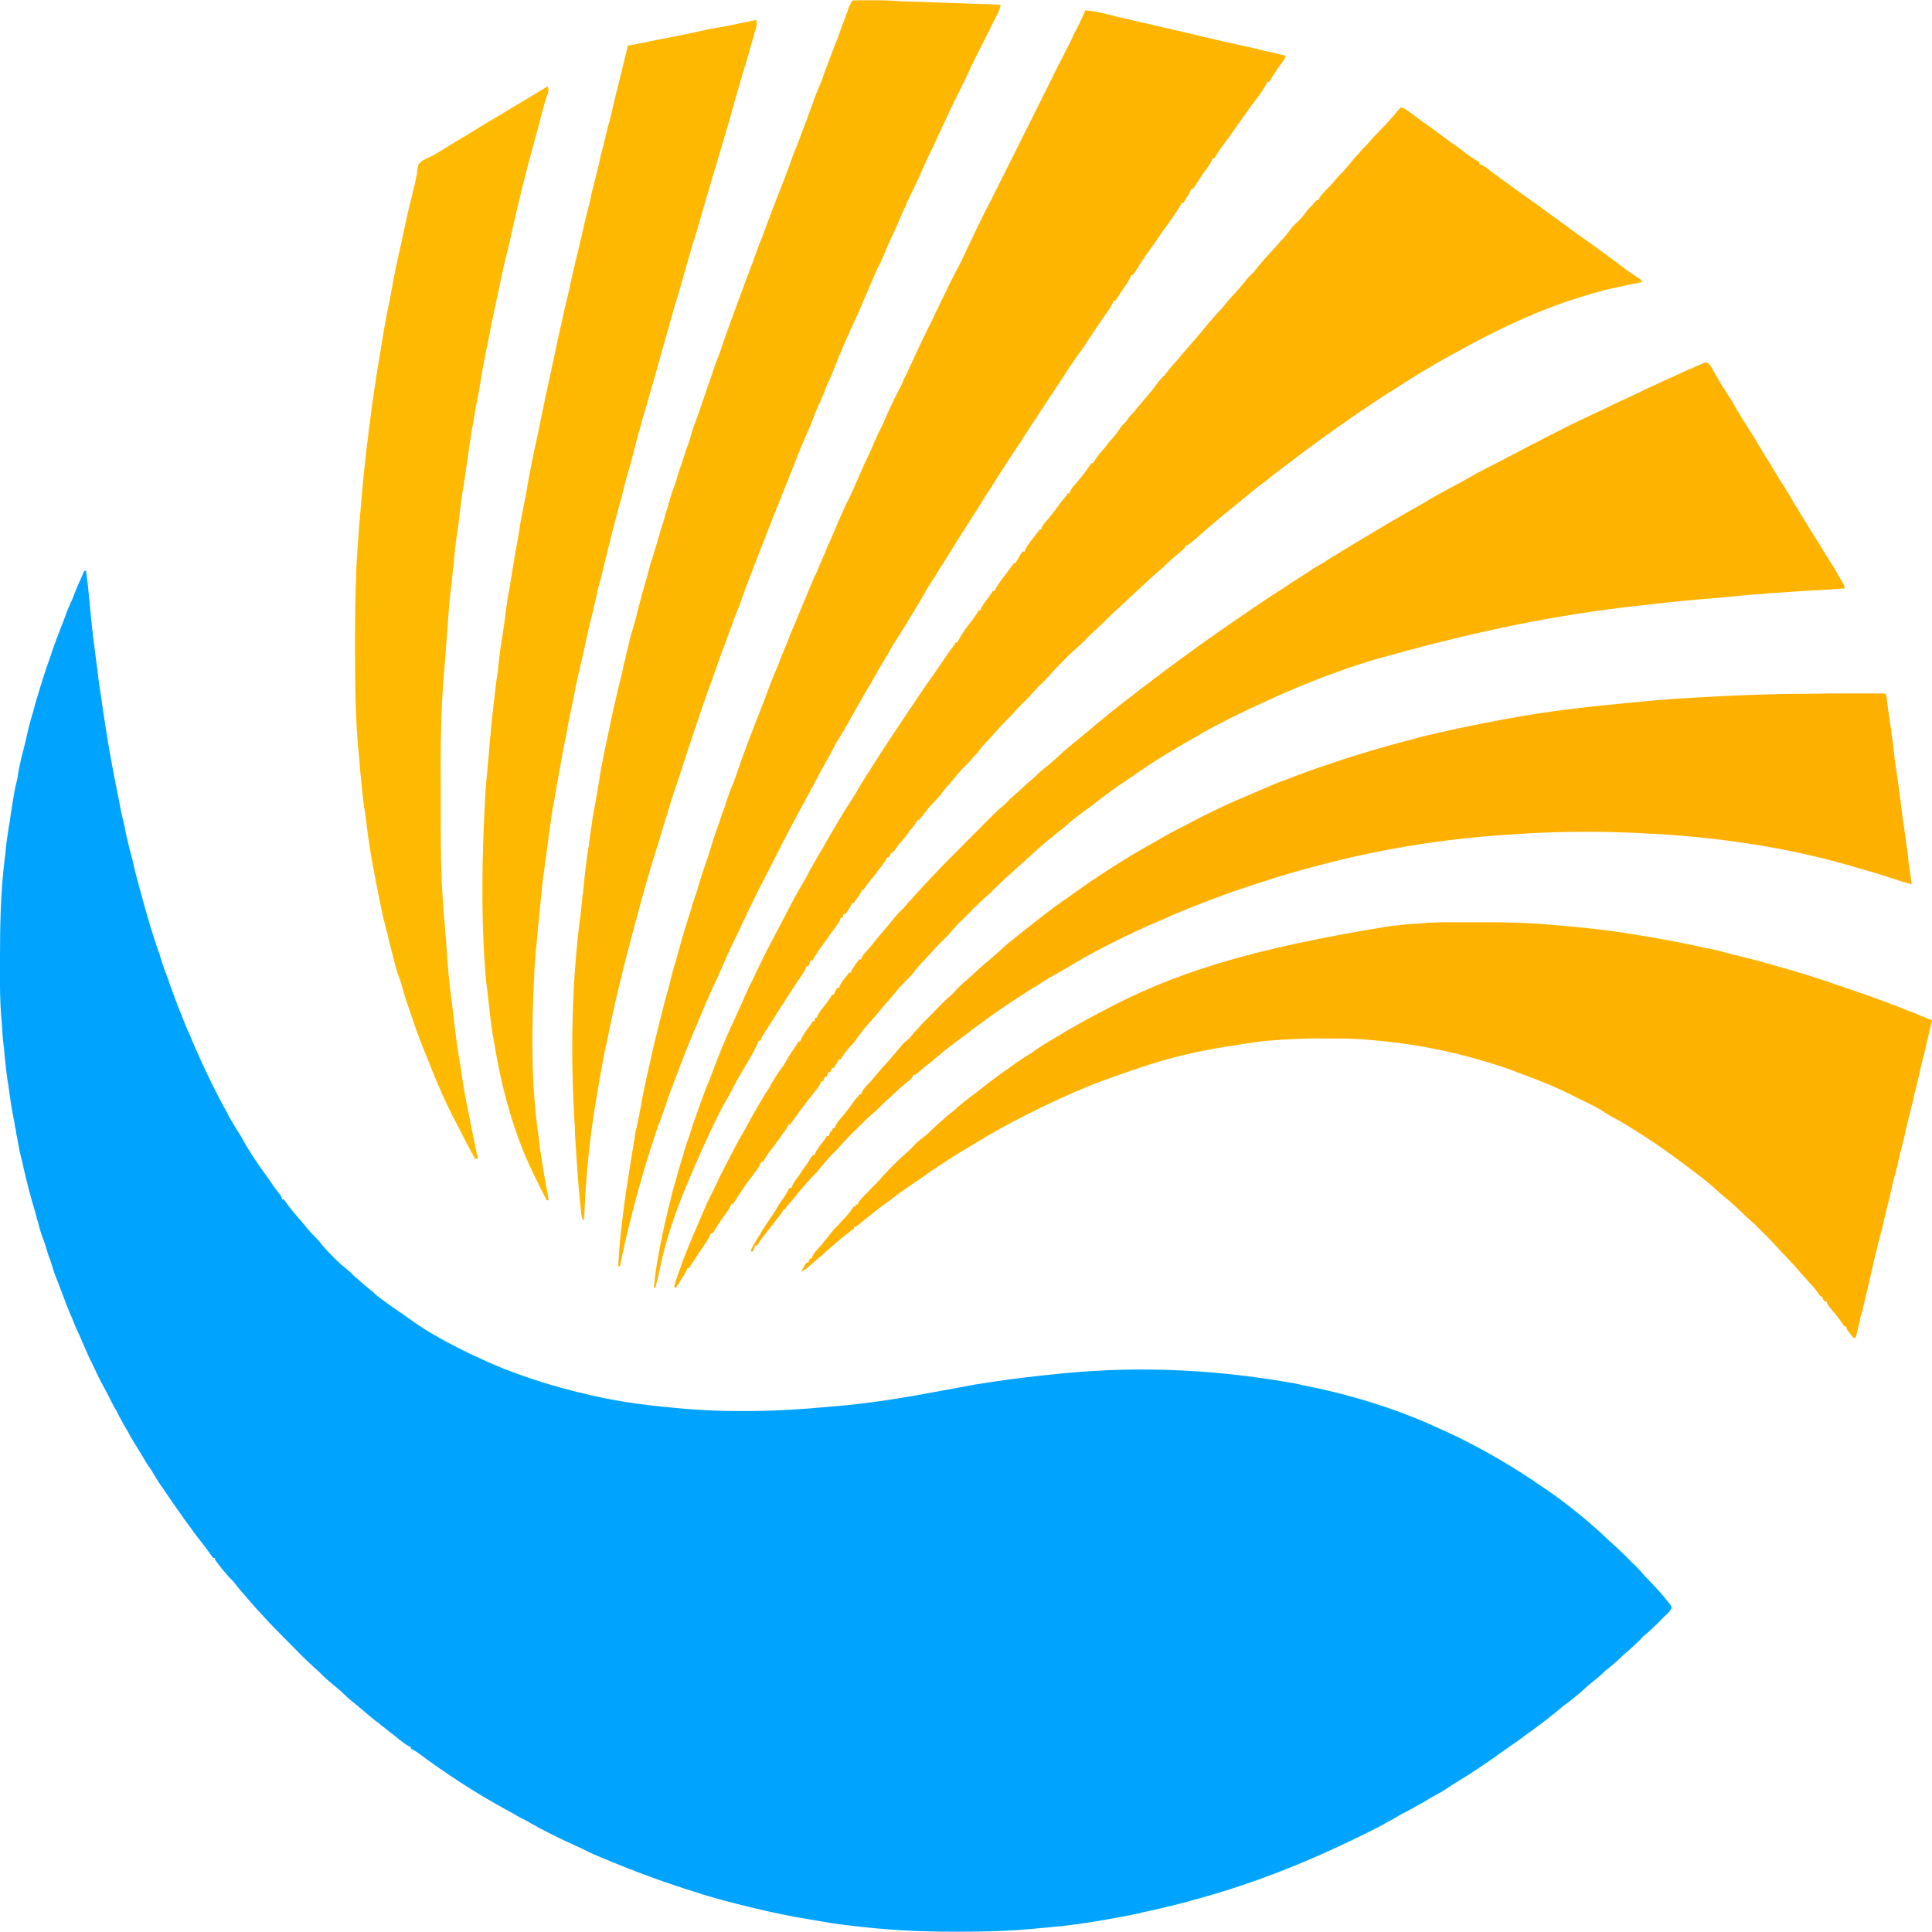
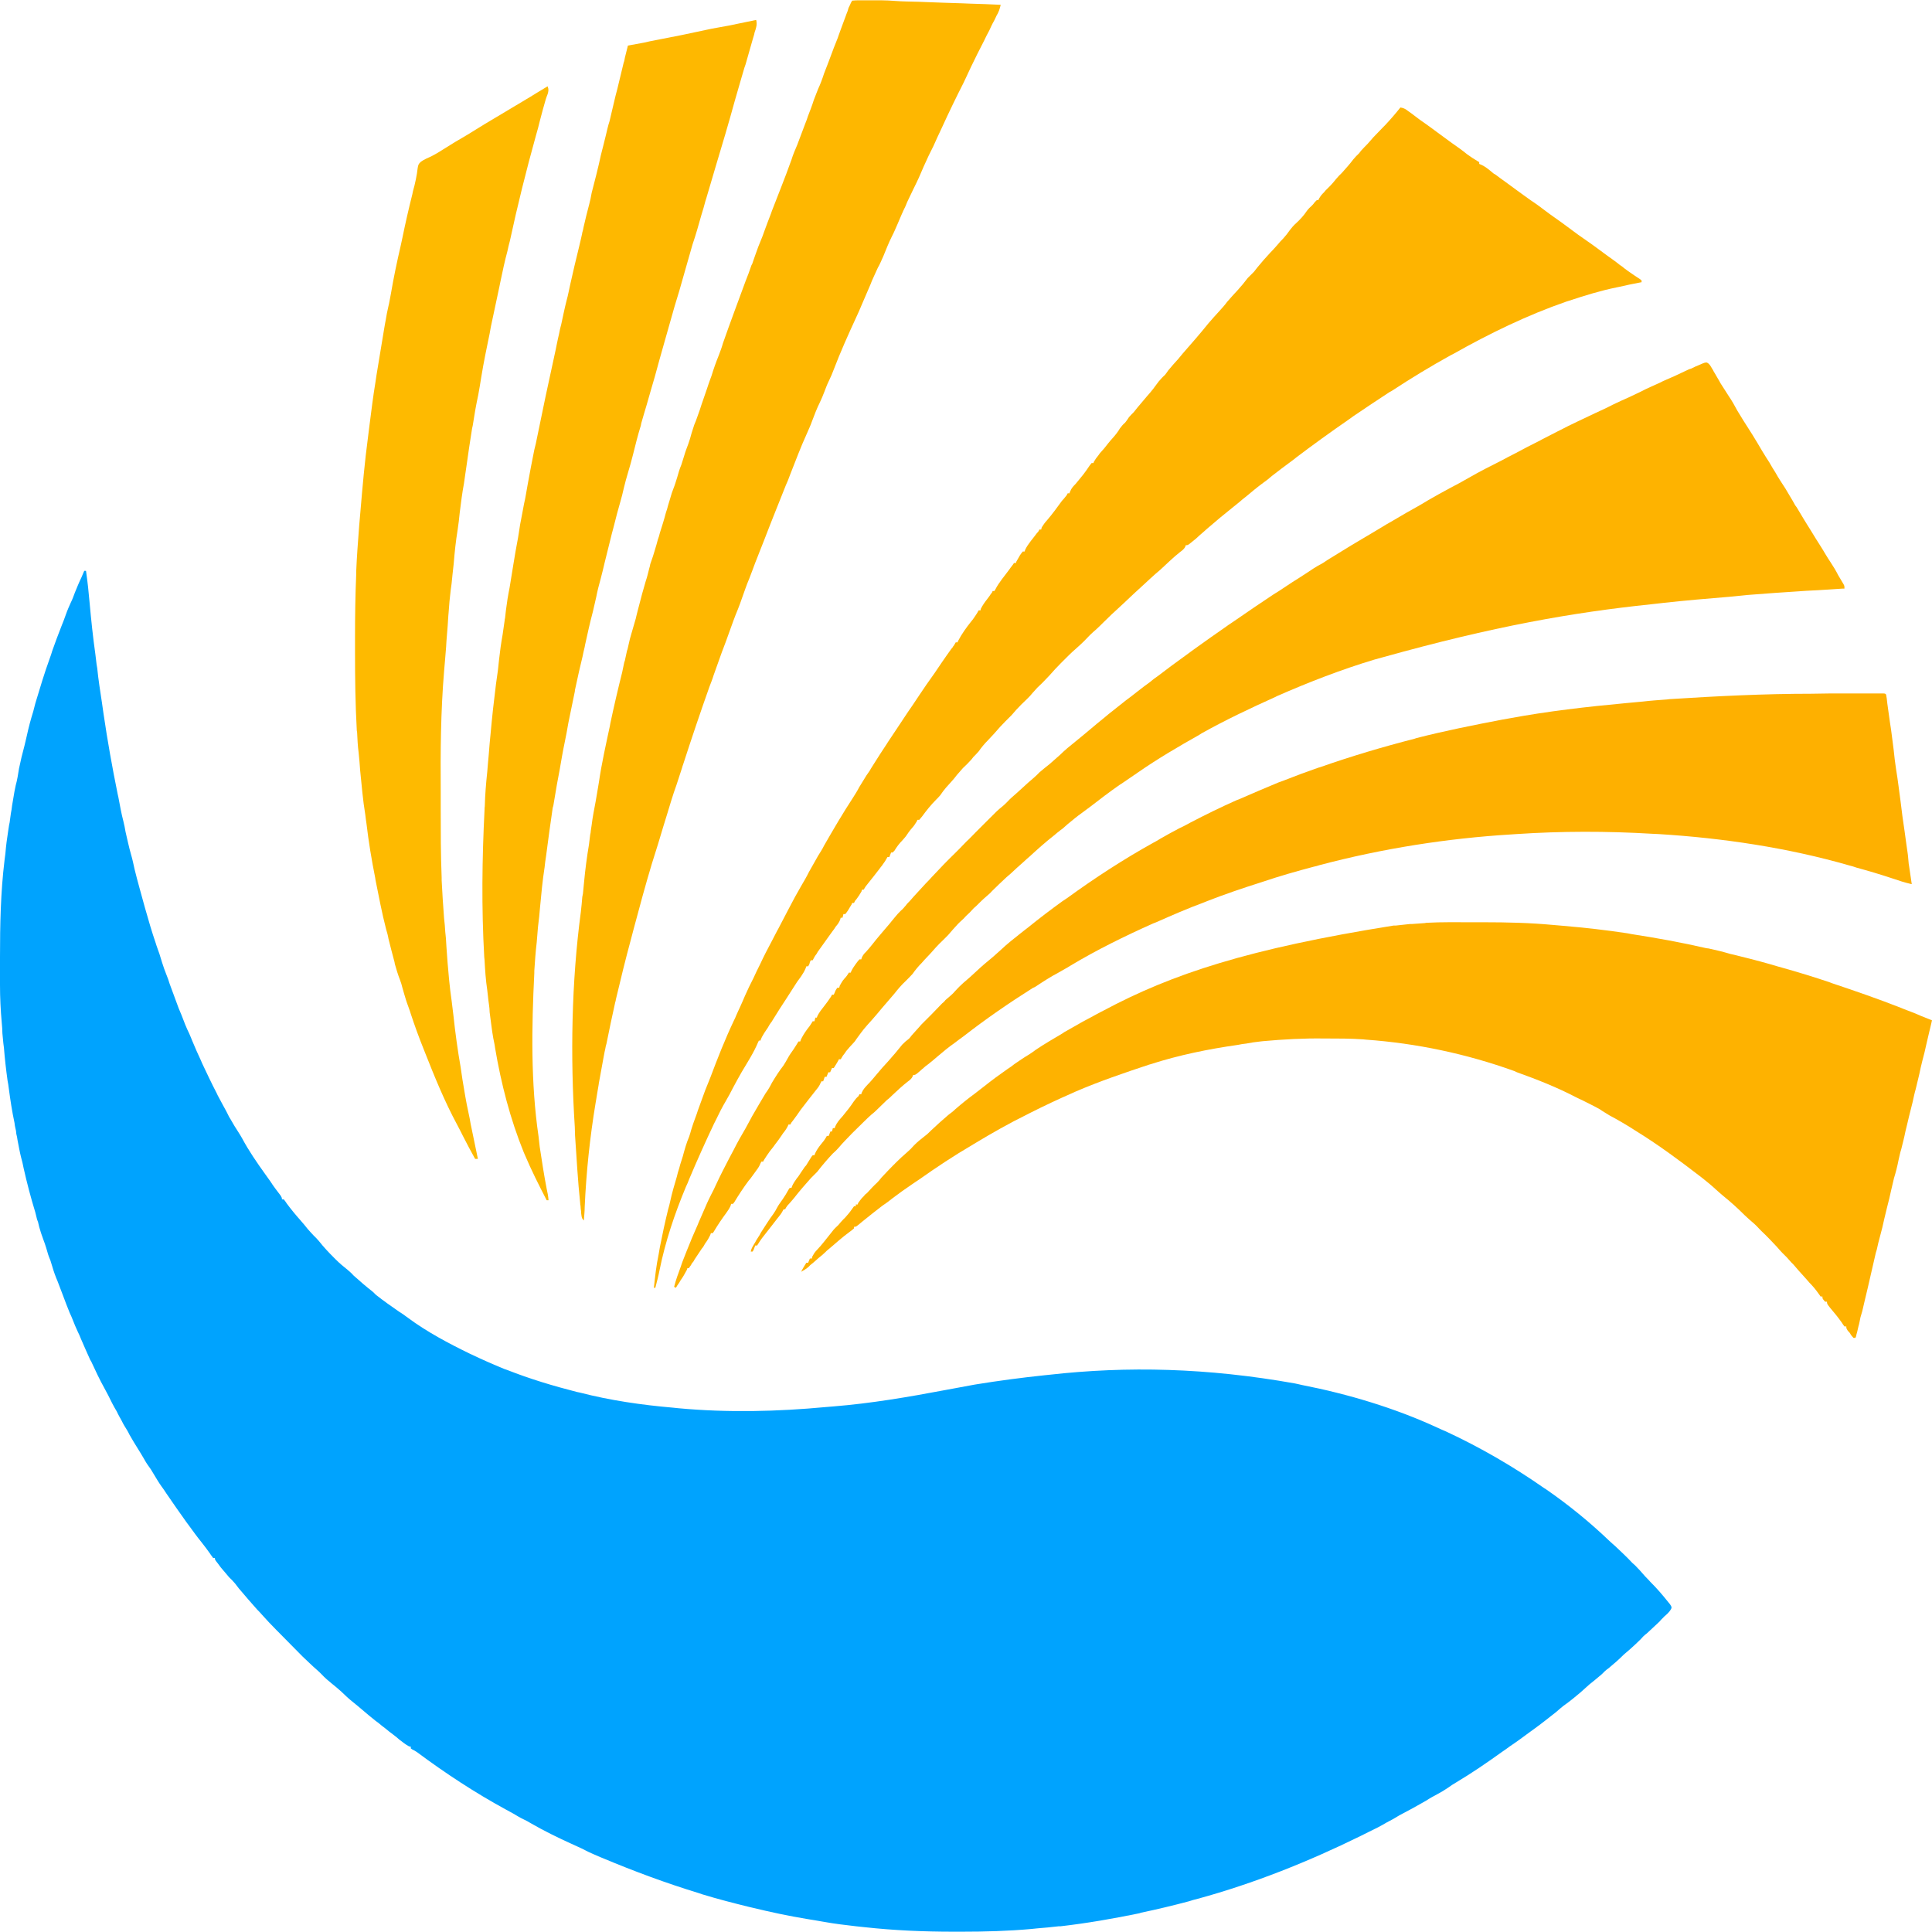
<svg xmlns="http://www.w3.org/2000/svg" width="25px" height="25px" viewBox="0 0 25 25" version="1.1">
  <g id="surface1">
    <path style=" stroke:none;fill-rule:nonzero;fill:rgb(0%,63.922%,99.608%);fill-opacity:1;" d="M 1.09 7.387 L 1.113 7.387 C 1.133 7.527 1.148 7.664 1.16 7.805 C 1.18 8.027 1.203 8.246 1.234 8.465 C 1.238 8.508 1.246 8.555 1.25 8.598 L 1.258 8.645 C 1.273 8.797 1.297 8.945 1.32 9.098 C 1.328 9.145 1.332 9.191 1.34 9.238 C 1.391 9.586 1.453 9.934 1.523 10.277 L 1.531 10.312 C 1.551 10.418 1.57 10.527 1.598 10.633 C 1.609 10.676 1.617 10.719 1.625 10.766 C 1.648 10.863 1.668 10.961 1.695 11.055 C 1.715 11.121 1.727 11.184 1.742 11.25 C 1.781 11.41 1.828 11.57 1.871 11.73 C 1.875 11.738 1.875 11.75 1.879 11.758 C 1.922 11.91 1.965 12.059 2.016 12.207 L 2.023 12.23 C 2.035 12.27 2.051 12.305 2.062 12.34 C 2.074 12.379 2.086 12.418 2.098 12.457 C 2.113 12.508 2.133 12.559 2.152 12.609 C 2.168 12.648 2.184 12.691 2.195 12.73 C 2.234 12.836 2.273 12.941 2.312 13.047 C 2.324 13.074 2.336 13.105 2.348 13.133 C 2.379 13.215 2.41 13.297 2.449 13.375 C 2.461 13.406 2.477 13.438 2.488 13.469 C 2.523 13.555 2.562 13.641 2.602 13.727 L 2.613 13.754 C 2.676 13.887 2.738 14.02 2.805 14.148 L 2.816 14.172 C 2.84 14.215 2.859 14.254 2.883 14.297 C 2.898 14.324 2.914 14.355 2.93 14.383 C 2.941 14.406 2.953 14.43 2.965 14.453 L 2.984 14.484 C 3.016 14.543 3.051 14.598 3.086 14.652 C 3.105 14.68 3.117 14.703 3.133 14.73 C 3.219 14.891 3.324 15.043 3.43 15.191 C 3.453 15.223 3.477 15.258 3.5 15.289 C 3.539 15.352 3.586 15.41 3.633 15.473 C 3.648 15.5 3.648 15.5 3.648 15.52 L 3.672 15.52 C 3.688 15.539 3.699 15.555 3.711 15.574 C 3.766 15.648 3.824 15.719 3.883 15.785 C 3.918 15.824 3.953 15.867 3.984 15.906 C 4.008 15.934 4.031 15.957 4.055 15.984 C 4.082 16.008 4.105 16.035 4.129 16.062 C 4.188 16.137 4.254 16.207 4.32 16.273 L 4.344 16.297 C 4.391 16.344 4.441 16.387 4.496 16.43 C 4.523 16.453 4.551 16.477 4.574 16.504 C 4.656 16.578 4.742 16.652 4.828 16.719 L 4.863 16.754 C 4.961 16.832 5.062 16.902 5.164 16.973 C 5.203 16.996 5.238 17.023 5.277 17.051 C 5.523 17.234 5.805 17.383 6.078 17.516 L 6.102 17.527 C 6.242 17.594 6.383 17.656 6.527 17.715 L 6.562 17.727 C 6.859 17.844 7.16 17.934 7.465 18.012 L 7.504 18.02 C 7.895 18.121 8.301 18.18 8.707 18.215 L 8.785 18.223 C 9.418 18.281 10.059 18.266 10.688 18.207 L 10.785 18.199 C 11.27 18.16 11.75 18.078 12.227 17.988 C 12.352 17.965 12.48 17.941 12.605 17.918 L 12.629 17.914 C 12.918 17.867 13.211 17.828 13.504 17.797 L 13.582 17.789 C 14.586 17.676 15.621 17.699 16.758 17.902 C 16.789 17.91 16.82 17.914 16.848 17.922 C 17.445 18.039 18.047 18.219 18.598 18.473 C 18.637 18.492 18.676 18.508 18.711 18.523 C 19.156 18.73 19.582 18.977 19.984 19.258 L 20.008 19.273 C 20.297 19.473 20.57 19.695 20.824 19.938 C 20.848 19.961 20.875 19.984 20.902 20.008 C 20.977 20.078 21.055 20.152 21.125 20.227 L 21.156 20.254 C 21.199 20.297 21.242 20.344 21.285 20.395 C 21.305 20.418 21.332 20.441 21.355 20.469 C 21.438 20.551 21.512 20.637 21.586 20.73 L 21.609 20.758 C 21.629 20.789 21.629 20.789 21.629 20.809 C 21.613 20.844 21.594 20.863 21.57 20.887 L 21.535 20.918 L 21.52 20.934 C 21.504 20.949 21.488 20.965 21.473 20.984 C 21.418 21.035 21.363 21.086 21.309 21.137 C 21.277 21.16 21.25 21.188 21.227 21.215 C 21.184 21.258 21.141 21.297 21.098 21.336 C 21.07 21.359 21.039 21.387 21.012 21.41 C 20.949 21.473 20.883 21.531 20.816 21.586 C 20.781 21.609 20.754 21.637 20.723 21.668 C 20.672 21.711 20.621 21.754 20.566 21.797 C 20.527 21.832 20.488 21.867 20.449 21.902 C 20.387 21.953 20.328 22.004 20.262 22.051 C 20.215 22.082 20.176 22.121 20.133 22.156 C 20.039 22.23 19.945 22.305 19.848 22.375 L 19.805 22.406 C 19.715 22.473 19.625 22.539 19.531 22.602 C 19.5 22.625 19.469 22.648 19.438 22.668 C 19.242 22.809 19.043 22.945 18.84 23.066 C 18.805 23.086 18.77 23.109 18.738 23.133 C 18.691 23.164 18.648 23.191 18.602 23.215 C 18.551 23.242 18.5 23.27 18.453 23.301 C 18.34 23.367 18.223 23.43 18.105 23.492 C 18.055 23.523 18 23.555 17.945 23.582 C 17.867 23.629 17.789 23.668 17.707 23.707 L 17.605 23.758 C 16.93 24.09 16.227 24.371 15.5 24.57 C 15.461 24.578 15.426 24.59 15.387 24.602 C 15.184 24.656 14.973 24.707 14.766 24.75 L 14.742 24.758 C 14.402 24.828 14.062 24.887 13.723 24.926 L 13.699 24.926 C 13.605 24.938 13.516 24.945 13.422 24.953 L 13.344 24.961 C 13.043 24.988 12.746 24.996 12.445 24.996 L 12.336 24.996 C 11.953 24.996 11.574 24.98 11.191 24.938 C 11.152 24.934 11.113 24.93 11.078 24.926 C 10.941 24.91 10.809 24.895 10.676 24.871 L 10.629 24.863 L 10.543 24.848 C 10.508 24.844 10.477 24.836 10.445 24.832 C 10.207 24.793 9.969 24.742 9.73 24.684 L 9.695 24.676 C 9.488 24.625 9.289 24.574 9.086 24.512 L 9.039 24.496 C 8.617 24.367 8.207 24.215 7.797 24.043 L 7.777 24.035 C 7.707 24.004 7.637 23.977 7.57 23.941 C 7.512 23.91 7.453 23.887 7.395 23.859 C 7.215 23.777 7.039 23.691 6.871 23.594 C 6.84 23.574 6.809 23.559 6.777 23.543 C 6.727 23.52 6.684 23.492 6.637 23.465 C 6.609 23.449 6.582 23.434 6.551 23.418 C 6.148 23.199 5.762 22.945 5.395 22.672 C 5.375 22.66 5.359 22.648 5.34 22.641 L 5.316 22.625 L 5.316 22.602 L 5.293 22.598 C 5.246 22.574 5.207 22.539 5.164 22.508 L 5.137 22.484 L 5.082 22.441 C 5.051 22.418 5.02 22.395 4.988 22.367 C 4.957 22.344 4.926 22.32 4.895 22.293 L 4.863 22.27 C 4.805 22.223 4.746 22.176 4.688 22.125 C 4.648 22.09 4.609 22.059 4.57 22.027 C 4.516 21.984 4.465 21.938 4.414 21.887 C 4.375 21.852 4.332 21.816 4.293 21.785 C 4.246 21.746 4.203 21.711 4.164 21.668 C 4.145 21.648 4.125 21.629 4.102 21.609 C 4.039 21.555 3.977 21.492 3.914 21.434 L 3.617 21.133 L 3.582 21.098 C 3.512 21.027 3.449 20.961 3.387 20.891 C 3.367 20.867 3.348 20.848 3.328 20.828 C 3.289 20.785 3.25 20.738 3.211 20.695 C 3.191 20.672 3.168 20.645 3.148 20.621 C 3.109 20.578 3.074 20.535 3.043 20.492 C 3.016 20.461 2.992 20.434 2.965 20.41 C 2.93 20.367 2.895 20.328 2.859 20.285 L 2.836 20.254 L 2.816 20.227 L 2.797 20.203 C 2.781 20.18 2.781 20.18 2.781 20.16 L 2.758 20.16 C 2.746 20.141 2.73 20.125 2.719 20.105 C 2.684 20.055 2.645 20.004 2.605 19.953 C 2.551 19.887 2.5 19.816 2.449 19.746 C 2.438 19.73 2.426 19.715 2.414 19.699 C 2.324 19.574 2.238 19.449 2.152 19.324 C 2.133 19.293 2.113 19.266 2.09 19.234 C 2.051 19.18 2.02 19.125 1.984 19.066 C 1.965 19.031 1.941 18.996 1.918 18.965 C 1.895 18.934 1.875 18.898 1.855 18.863 C 1.836 18.828 1.812 18.793 1.789 18.754 C 1.75 18.691 1.711 18.629 1.676 18.566 C 1.656 18.523 1.633 18.488 1.609 18.449 C 1.598 18.43 1.586 18.41 1.578 18.391 C 1.555 18.348 1.531 18.309 1.512 18.266 C 1.469 18.195 1.434 18.125 1.398 18.051 C 1.383 18.023 1.367 17.992 1.352 17.965 C 1.289 17.852 1.234 17.734 1.18 17.617 L 1.168 17.598 C 1.129 17.508 1.086 17.418 1.047 17.324 C 1.035 17.293 1.02 17.258 1.004 17.227 C 0.98 17.176 0.961 17.129 0.941 17.078 C 0.93 17.051 0.918 17.02 0.902 16.988 C 0.871 16.914 0.844 16.84 0.816 16.766 C 0.793 16.703 0.77 16.645 0.746 16.582 C 0.719 16.52 0.695 16.453 0.676 16.387 C 0.668 16.359 0.66 16.336 0.652 16.309 C 0.629 16.258 0.613 16.203 0.598 16.148 C 0.586 16.109 0.574 16.074 0.559 16.035 C 0.539 15.984 0.523 15.93 0.508 15.879 C 0.504 15.855 0.496 15.836 0.492 15.812 L 0.48 15.781 C 0.473 15.75 0.465 15.719 0.457 15.688 C 0.398 15.496 0.348 15.305 0.305 15.113 C 0.297 15.066 0.285 15.02 0.273 14.977 C 0.254 14.902 0.242 14.828 0.227 14.754 C 0.223 14.727 0.219 14.699 0.211 14.672 L 0.207 14.633 C 0.199 14.598 0.191 14.566 0.188 14.531 C 0.156 14.383 0.133 14.23 0.113 14.078 C 0.109 14.047 0.105 14.016 0.098 13.984 C 0.078 13.84 0.062 13.699 0.051 13.559 C 0.047 13.539 0.047 13.516 0.043 13.496 C 0.039 13.457 0.035 13.414 0.031 13.371 C 0.031 13.328 0.027 13.281 0.023 13.238 C 0.008 13.074 0 12.91 0 12.746 L 0 12.668 C 0 12.602 0 12.535 0 12.469 C 0 12.441 0 12.414 0 12.387 C 0 11.965 0.008 11.547 0.059 11.129 C 0.062 11.102 0.066 11.07 0.07 11.043 C 0.078 10.945 0.09 10.852 0.105 10.758 L 0.117 10.68 L 0.125 10.641 C 0.129 10.602 0.137 10.562 0.141 10.523 C 0.148 10.492 0.152 10.461 0.156 10.426 C 0.16 10.41 0.16 10.395 0.164 10.379 C 0.188 10.234 0.188 10.234 0.203 10.164 C 0.223 10.094 0.234 10.02 0.246 9.945 C 0.266 9.848 0.289 9.75 0.316 9.652 C 0.328 9.609 0.336 9.562 0.348 9.516 C 0.371 9.41 0.398 9.309 0.43 9.207 C 0.438 9.172 0.449 9.137 0.457 9.102 C 0.516 8.906 0.574 8.711 0.645 8.516 C 0.656 8.484 0.668 8.453 0.676 8.422 C 0.715 8.312 0.754 8.207 0.797 8.098 C 0.816 8.051 0.836 8 0.852 7.953 C 0.871 7.898 0.895 7.844 0.918 7.793 C 0.938 7.754 0.953 7.711 0.969 7.668 C 0.996 7.602 1.023 7.535 1.055 7.469 C 1.066 7.441 1.078 7.414 1.09 7.387 Z M 1.09 7.387 " />
    <path style=" stroke:none;fill-rule:nonzero;fill:rgb(99.608%,69.804%,0%);fill-opacity:1;" d="M 19.055 11.934 L 19.207 11.934 C 19.504 11.934 19.801 11.941 20.098 11.969 L 20.227 11.98 C 20.508 12.004 20.785 12.035 21.066 12.078 L 21.105 12.086 C 21.434 12.137 21.758 12.195 22.082 12.27 L 22.109 12.273 C 22.203 12.293 22.297 12.316 22.391 12.344 C 22.441 12.355 22.488 12.367 22.535 12.379 C 22.695 12.418 22.855 12.461 23.012 12.508 L 23.055 12.52 C 23.262 12.578 23.469 12.641 23.676 12.711 L 23.707 12.723 C 24.008 12.824 24.305 12.926 24.602 13.043 L 24.641 13.059 C 24.711 13.086 24.785 13.113 24.855 13.145 C 24.902 13.164 24.953 13.184 25 13.203 C 24.996 13.215 24.996 13.223 24.992 13.238 C 24.973 13.324 24.949 13.41 24.93 13.5 C 24.914 13.578 24.895 13.652 24.875 13.727 C 24.859 13.785 24.848 13.844 24.836 13.898 C 24.82 13.965 24.805 14.027 24.789 14.094 C 24.773 14.148 24.762 14.203 24.75 14.258 C 24.734 14.32 24.719 14.383 24.703 14.445 C 24.688 14.512 24.672 14.574 24.656 14.641 C 24.641 14.719 24.621 14.793 24.602 14.871 C 24.586 14.918 24.578 14.969 24.566 15.016 C 24.551 15.094 24.531 15.172 24.508 15.246 C 24.496 15.297 24.484 15.344 24.473 15.395 C 24.457 15.473 24.438 15.547 24.418 15.625 C 24.406 15.672 24.395 15.723 24.383 15.77 C 24.367 15.848 24.348 15.922 24.328 15.996 C 24.312 16.055 24.297 16.113 24.285 16.172 C 24.281 16.184 24.277 16.199 24.273 16.211 C 24.238 16.363 24.203 16.516 24.168 16.668 C 24.145 16.766 24.121 16.863 24.098 16.965 C 24.09 16.992 24.082 17.02 24.074 17.047 C 24.066 17.086 24.059 17.129 24.047 17.168 C 24.043 17.184 24.043 17.184 24.039 17.203 C 24.035 17.215 24.035 17.227 24.031 17.238 C 24.027 17.246 24.027 17.258 24.023 17.266 C 24.02 17.285 24.016 17.301 24.008 17.312 L 23.984 17.312 C 23.965 17.293 23.949 17.273 23.938 17.25 L 23.91 17.219 C 23.891 17.188 23.891 17.188 23.891 17.164 L 23.867 17.164 C 23.855 17.148 23.844 17.133 23.832 17.113 C 23.785 17.047 23.734 16.984 23.684 16.926 C 23.641 16.871 23.641 16.871 23.641 16.844 L 23.617 16.844 C 23.582 16.805 23.582 16.805 23.582 16.777 L 23.559 16.777 C 23.551 16.766 23.539 16.75 23.531 16.738 C 23.496 16.688 23.457 16.641 23.414 16.598 C 23.395 16.574 23.371 16.551 23.348 16.523 C 23.301 16.473 23.254 16.418 23.207 16.363 L 23.176 16.332 L 23.145 16.297 L 23.121 16.27 C 23.102 16.25 23.082 16.23 23.062 16.211 C 23.039 16.188 23.016 16.16 22.992 16.133 C 22.926 16.062 22.859 15.992 22.789 15.926 L 22.762 15.898 C 22.723 15.855 22.68 15.816 22.637 15.781 C 22.617 15.762 22.598 15.746 22.578 15.727 C 22.488 15.637 22.398 15.555 22.301 15.477 C 22.266 15.449 22.238 15.422 22.207 15.395 C 22.148 15.34 22.09 15.293 22.031 15.246 L 21.996 15.219 C 21.727 15.012 21.453 14.809 21.16 14.629 L 21.129 14.609 C 21.031 14.547 20.93 14.488 20.828 14.434 C 20.785 14.406 20.742 14.383 20.703 14.355 C 20.629 14.312 20.551 14.277 20.477 14.238 C 20.449 14.227 20.422 14.211 20.395 14.199 C 20.148 14.07 19.891 13.969 19.629 13.875 L 19.594 13.859 C 18.977 13.637 18.332 13.5 17.676 13.453 L 17.637 13.449 C 17.477 13.438 17.316 13.438 17.156 13.438 L 17.133 13.438 C 16.871 13.434 16.605 13.449 16.34 13.473 L 16.305 13.477 C 16.242 13.484 16.184 13.492 16.125 13.504 C 16.09 13.508 16.055 13.512 16.023 13.52 C 15.641 13.574 15.258 13.652 14.891 13.77 L 14.867 13.777 C 14.547 13.883 14.227 13.992 13.918 14.125 L 13.883 14.141 C 13.695 14.223 13.512 14.309 13.328 14.402 L 13.297 14.418 C 13.059 14.535 12.832 14.664 12.605 14.801 L 12.574 14.82 C 12.34 14.957 12.117 15.105 11.895 15.262 C 11.863 15.285 11.828 15.305 11.797 15.328 C 11.672 15.414 11.672 15.414 11.551 15.504 C 11.508 15.539 11.461 15.574 11.414 15.605 C 11.328 15.672 11.242 15.738 11.156 15.809 C 11.078 15.875 11.078 15.875 11.051 15.875 L 11.051 15.895 C 11.031 15.914 11.008 15.93 10.988 15.945 C 10.902 16.008 10.824 16.078 10.742 16.148 L 10.699 16.184 L 10.68 16.203 L 10.637 16.242 L 10.594 16.277 L 10.527 16.336 L 10.484 16.371 L 10.465 16.391 C 10.434 16.418 10.402 16.438 10.367 16.457 C 10.387 16.414 10.41 16.379 10.434 16.34 L 10.457 16.34 L 10.48 16.285 L 10.504 16.285 C 10.508 16.277 10.508 16.27 10.512 16.258 C 10.527 16.23 10.543 16.203 10.566 16.18 C 10.641 16.102 10.703 16.016 10.77 15.934 C 10.793 15.902 10.82 15.879 10.848 15.852 C 10.867 15.828 10.891 15.801 10.914 15.777 L 10.934 15.758 C 10.965 15.723 10.996 15.688 11.023 15.648 L 11.051 15.609 L 11.074 15.609 L 11.074 15.586 L 11.098 15.586 L 11.105 15.566 C 11.121 15.543 11.137 15.523 11.152 15.504 L 11.176 15.48 L 11.195 15.457 L 11.219 15.438 C 11.262 15.391 11.305 15.344 11.352 15.301 C 11.371 15.281 11.391 15.258 11.406 15.238 C 11.457 15.184 11.508 15.129 11.559 15.078 C 11.57 15.07 11.578 15.059 11.586 15.051 C 11.637 15 11.688 14.953 11.738 14.91 C 11.77 14.883 11.801 14.852 11.828 14.82 C 11.871 14.777 11.918 14.738 11.969 14.699 C 11.996 14.68 12.02 14.656 12.047 14.629 C 12.121 14.559 12.195 14.492 12.273 14.426 C 12.305 14.402 12.336 14.379 12.363 14.352 C 12.445 14.281 12.527 14.215 12.613 14.152 C 12.656 14.121 12.695 14.086 12.738 14.055 C 12.836 13.977 12.938 13.902 13.039 13.832 C 13.07 13.812 13.098 13.793 13.125 13.77 C 13.188 13.727 13.25 13.684 13.316 13.645 C 13.348 13.625 13.375 13.605 13.406 13.582 C 13.516 13.508 13.633 13.441 13.75 13.371 L 13.773 13.355 C 13.926 13.266 14.082 13.18 14.238 13.098 L 14.277 13.078 C 15.168 12.602 16.152 12.277 18.031 11.977 L 18.059 11.977 C 18.121 11.969 18.18 11.965 18.242 11.957 L 18.266 11.957 C 18.32 11.953 18.375 11.949 18.434 11.945 L 18.457 11.941 C 18.656 11.93 18.855 11.934 19.055 11.934 Z M 19.055 11.934 " />
    <path style=" stroke:none;fill-rule:nonzero;fill:rgb(99.608%,70.588%,0%);fill-opacity:1;" d="M 18.121 1.391 C 18.156 1.395 18.188 1.41 18.211 1.43 L 18.266 1.469 L 18.348 1.531 C 18.383 1.559 18.422 1.582 18.457 1.609 C 18.508 1.645 18.555 1.68 18.602 1.715 C 18.664 1.762 18.727 1.805 18.789 1.852 C 18.855 1.898 18.922 1.945 18.984 1.996 C 19.027 2.027 19.074 2.059 19.121 2.086 L 19.141 2.098 L 19.141 2.121 L 19.16 2.129 C 19.207 2.148 19.242 2.176 19.281 2.207 L 19.328 2.246 L 19.355 2.262 C 19.391 2.289 19.426 2.316 19.461 2.34 C 19.516 2.379 19.566 2.418 19.621 2.457 C 19.684 2.504 19.746 2.547 19.805 2.59 C 19.871 2.633 19.934 2.68 19.996 2.727 C 20.066 2.781 20.137 2.828 20.207 2.879 C 20.277 2.93 20.348 2.984 20.418 3.035 C 20.48 3.078 20.539 3.121 20.602 3.164 C 20.672 3.215 20.742 3.266 20.809 3.316 C 20.848 3.344 20.887 3.371 20.922 3.398 C 20.945 3.418 20.973 3.438 20.996 3.453 L 21.02 3.473 L 21.062 3.504 C 21.117 3.543 21.168 3.578 21.223 3.613 L 21.242 3.629 L 21.242 3.652 L 21.219 3.656 C 21.133 3.672 21.043 3.691 20.957 3.711 L 20.918 3.719 C 20.707 3.762 20.508 3.824 20.305 3.891 L 20.27 3.902 C 19.762 4.078 19.273 4.316 18.809 4.578 L 18.777 4.594 C 18.516 4.738 18.258 4.895 18.008 5.059 L 17.98 5.074 C 17.824 5.176 17.672 5.277 17.516 5.383 L 17.445 5.434 C 17.219 5.59 16.992 5.754 16.77 5.922 C 16.754 5.938 16.734 5.949 16.715 5.965 C 16.629 6.027 16.543 6.094 16.457 6.16 C 16.422 6.191 16.387 6.219 16.348 6.246 C 16.273 6.301 16.203 6.359 16.133 6.418 L 16.074 6.465 L 16.043 6.492 L 15.965 6.555 C 15.848 6.648 15.73 6.746 15.617 6.844 L 15.578 6.879 C 15.543 6.91 15.508 6.938 15.477 6.969 L 15.434 7.004 L 15.414 7.02 C 15.371 7.055 15.371 7.055 15.344 7.055 L 15.336 7.078 C 15.32 7.105 15.301 7.121 15.273 7.141 C 15.223 7.18 15.18 7.219 15.133 7.262 C 15.055 7.336 15.055 7.336 15.016 7.371 C 14.969 7.41 14.926 7.449 14.883 7.488 C 14.848 7.52 14.812 7.555 14.777 7.586 C 14.703 7.652 14.633 7.719 14.559 7.789 L 14.488 7.855 C 14.418 7.918 14.348 7.984 14.281 8.051 C 14.25 8.082 14.219 8.113 14.184 8.145 C 14.129 8.191 14.078 8.242 14.027 8.297 C 13.992 8.332 13.957 8.363 13.918 8.398 C 13.863 8.445 13.809 8.5 13.758 8.551 L 13.727 8.582 C 13.676 8.633 13.629 8.684 13.582 8.738 C 13.551 8.773 13.516 8.805 13.484 8.84 C 13.422 8.898 13.422 8.898 13.363 8.965 C 13.32 9.02 13.266 9.066 13.215 9.117 C 13.172 9.16 13.129 9.207 13.09 9.254 C 13.062 9.281 13.035 9.309 13.004 9.34 C 12.984 9.359 12.965 9.383 12.941 9.406 C 12.891 9.465 12.84 9.52 12.785 9.578 C 12.742 9.621 12.699 9.672 12.664 9.723 C 12.641 9.75 12.617 9.773 12.594 9.797 L 12.57 9.828 C 12.535 9.867 12.5 9.902 12.461 9.938 C 12.434 9.969 12.41 9.996 12.383 10.027 C 12.34 10.086 12.289 10.137 12.242 10.191 C 12.215 10.223 12.191 10.254 12.168 10.289 C 12.152 10.309 12.133 10.328 12.113 10.348 C 12.047 10.414 11.988 10.488 11.934 10.562 C 11.922 10.578 11.906 10.594 11.895 10.609 L 11.871 10.609 L 11.863 10.629 C 11.844 10.66 11.824 10.691 11.801 10.715 C 11.77 10.75 11.746 10.785 11.723 10.82 C 11.707 10.84 11.691 10.859 11.676 10.875 C 11.637 10.914 11.602 10.961 11.574 11.008 L 11.551 11.031 L 11.531 11.031 L 11.508 11.09 L 11.484 11.09 L 11.473 11.109 C 11.461 11.133 11.445 11.156 11.43 11.176 L 11.414 11.199 L 11.395 11.223 L 11.375 11.25 C 11.328 11.312 11.277 11.375 11.227 11.438 C 11.207 11.461 11.191 11.484 11.176 11.512 L 11.156 11.512 C 11.152 11.52 11.148 11.527 11.148 11.535 C 11.129 11.57 11.105 11.605 11.078 11.641 C 11.066 11.652 11.059 11.664 11.051 11.684 L 11.027 11.684 L 11.02 11.703 C 11.004 11.73 10.988 11.754 10.973 11.781 L 10.953 11.809 L 10.938 11.828 L 10.914 11.828 L 10.902 11.875 L 10.879 11.875 L 10.871 11.902 C 10.859 11.934 10.84 11.961 10.816 11.988 L 10.793 12.023 L 10.766 12.059 C 10.703 12.145 10.645 12.23 10.582 12.316 L 10.566 12.344 C 10.547 12.367 10.531 12.395 10.516 12.426 L 10.492 12.426 L 10.48 12.449 C 10.477 12.469 10.469 12.488 10.457 12.504 L 10.434 12.504 L 10.426 12.527 C 10.41 12.566 10.391 12.598 10.367 12.633 L 10.336 12.676 L 10.316 12.703 C 10.277 12.762 10.242 12.82 10.203 12.879 L 10.191 12.898 C 10.121 13.004 10.051 13.113 9.984 13.223 C 9.965 13.246 9.949 13.273 9.934 13.301 C 9.922 13.316 9.914 13.332 9.902 13.348 C 9.898 13.355 9.891 13.363 9.887 13.371 C 9.867 13.402 9.852 13.43 9.84 13.465 L 9.82 13.465 C 9.816 13.473 9.812 13.48 9.809 13.488 C 9.754 13.621 9.672 13.746 9.598 13.871 C 9.559 13.941 9.52 14.008 9.484 14.078 C 9.457 14.133 9.426 14.188 9.395 14.242 C 9.344 14.328 9.301 14.414 9.258 14.504 L 9.242 14.535 C 9.129 14.773 9.02 15.016 8.918 15.258 C 8.906 15.293 8.891 15.324 8.875 15.359 C 8.73 15.707 8.609 16.066 8.535 16.434 C 8.52 16.512 8.5 16.586 8.48 16.664 L 8.461 16.664 C 8.477 16.52 8.492 16.375 8.523 16.23 C 8.527 16.199 8.535 16.168 8.539 16.137 C 8.57 15.977 8.605 15.816 8.645 15.652 C 8.656 15.617 8.664 15.582 8.672 15.547 C 8.695 15.438 8.727 15.332 8.758 15.227 C 8.766 15.191 8.777 15.152 8.789 15.117 C 8.797 15.082 8.809 15.047 8.82 15.012 L 8.836 14.961 C 8.859 14.875 8.883 14.789 8.918 14.707 C 8.926 14.68 8.938 14.648 8.945 14.617 C 8.961 14.562 8.98 14.512 9 14.457 C 9.012 14.43 9.02 14.398 9.031 14.367 C 9.062 14.281 9.094 14.195 9.125 14.109 C 9.148 14.055 9.168 14 9.191 13.945 C 9.285 13.695 9.383 13.445 9.5 13.199 C 9.508 13.184 9.516 13.168 9.523 13.148 C 9.539 13.109 9.559 13.07 9.578 13.027 C 9.598 12.98 9.621 12.934 9.641 12.883 C 9.676 12.805 9.711 12.73 9.75 12.656 C 9.777 12.598 9.805 12.535 9.836 12.477 C 9.883 12.375 9.934 12.277 9.988 12.176 C 10.012 12.133 10.031 12.09 10.055 12.047 C 10.062 12.035 10.066 12.027 10.07 12.02 C 10.117 11.93 10.164 11.84 10.211 11.75 C 10.262 11.652 10.312 11.559 10.367 11.465 C 10.402 11.406 10.438 11.344 10.469 11.281 C 10.508 11.211 10.547 11.145 10.586 11.074 C 10.613 11.031 10.641 10.988 10.664 10.941 C 10.785 10.73 10.906 10.523 11.039 10.32 C 11.066 10.277 11.094 10.234 11.117 10.188 C 11.148 10.137 11.18 10.086 11.211 10.035 L 11.254 9.973 L 11.27 9.945 C 11.285 9.922 11.297 9.902 11.309 9.883 C 11.363 9.797 11.418 9.711 11.473 9.629 L 11.488 9.605 C 11.574 9.473 11.664 9.344 11.75 9.211 L 11.812 9.121 C 11.871 9.031 11.93 8.945 11.988 8.859 C 12.059 8.762 12.125 8.664 12.191 8.566 C 12.23 8.508 12.27 8.453 12.309 8.398 L 12.328 8.375 C 12.332 8.367 12.336 8.359 12.344 8.352 C 12.352 8.34 12.359 8.324 12.367 8.312 L 12.391 8.312 L 12.398 8.293 C 12.445 8.203 12.504 8.121 12.566 8.043 C 12.594 8.012 12.617 7.973 12.641 7.938 L 12.664 7.898 L 12.688 7.898 L 12.691 7.879 C 12.715 7.832 12.742 7.793 12.773 7.754 L 12.805 7.711 L 12.82 7.688 C 12.832 7.676 12.84 7.664 12.844 7.648 L 12.867 7.648 L 12.879 7.629 C 12.926 7.535 13 7.453 13.062 7.367 L 13.078 7.344 L 13.094 7.324 C 13.105 7.312 13.113 7.297 13.121 7.285 L 13.145 7.285 L 13.152 7.266 C 13.168 7.238 13.184 7.211 13.199 7.184 L 13.219 7.156 L 13.234 7.137 L 13.258 7.137 L 13.266 7.113 C 13.285 7.074 13.309 7.039 13.336 7.004 C 13.34 7 13.344 6.992 13.352 6.984 C 13.375 6.957 13.395 6.926 13.418 6.898 C 13.434 6.883 13.445 6.867 13.449 6.852 L 13.473 6.852 L 13.48 6.824 C 13.5 6.793 13.52 6.762 13.547 6.734 C 13.617 6.652 13.68 6.566 13.742 6.48 C 13.758 6.465 13.773 6.445 13.785 6.43 C 13.801 6.414 13.809 6.398 13.816 6.383 L 13.84 6.383 C 13.84 6.375 13.844 6.367 13.848 6.359 C 13.863 6.32 13.887 6.293 13.918 6.262 C 13.949 6.227 13.977 6.188 14.008 6.152 L 14.023 6.133 C 14.051 6.098 14.074 6.062 14.098 6.027 L 14.125 5.992 L 14.148 5.992 C 14.152 5.988 14.152 5.98 14.156 5.973 C 14.172 5.945 14.191 5.918 14.211 5.895 L 14.234 5.863 L 14.289 5.801 C 14.324 5.758 14.355 5.715 14.395 5.672 C 14.43 5.633 14.465 5.59 14.492 5.543 C 14.512 5.516 14.535 5.488 14.559 5.469 C 14.578 5.445 14.594 5.422 14.609 5.398 C 14.629 5.375 14.652 5.352 14.672 5.332 C 14.688 5.312 14.703 5.293 14.719 5.273 C 14.762 5.223 14.801 5.176 14.844 5.125 C 14.898 5.066 14.945 5.004 14.992 4.938 C 15.02 4.906 15.043 4.879 15.074 4.852 C 15.09 4.832 15.105 4.812 15.117 4.793 C 15.16 4.742 15.203 4.691 15.25 4.641 L 15.266 4.621 L 15.305 4.574 C 15.418 4.445 15.531 4.316 15.637 4.184 C 15.684 4.129 15.73 4.078 15.777 4.027 C 15.812 3.988 15.848 3.949 15.879 3.906 C 15.922 3.855 15.969 3.805 16.016 3.754 C 16.062 3.703 16.105 3.652 16.145 3.598 C 16.172 3.57 16.199 3.543 16.227 3.516 C 16.242 3.496 16.258 3.477 16.273 3.457 C 16.324 3.395 16.379 3.332 16.434 3.273 C 16.465 3.242 16.496 3.207 16.527 3.172 C 16.551 3.141 16.578 3.113 16.605 3.086 C 16.637 3.051 16.664 3.016 16.691 2.977 C 16.715 2.945 16.742 2.914 16.773 2.887 C 16.824 2.84 16.871 2.789 16.91 2.73 C 16.93 2.703 16.953 2.68 16.98 2.656 C 16.992 2.645 17 2.633 17.012 2.617 L 17.039 2.59 L 17.059 2.59 L 17.07 2.566 C 17.082 2.547 17.098 2.523 17.113 2.508 L 17.133 2.488 L 17.152 2.465 L 17.215 2.402 C 17.242 2.375 17.266 2.344 17.289 2.316 C 17.312 2.289 17.336 2.262 17.363 2.238 C 17.414 2.18 17.465 2.125 17.512 2.062 C 17.535 2.035 17.559 2.008 17.586 1.984 L 17.613 1.949 C 17.641 1.918 17.672 1.887 17.699 1.859 L 17.73 1.824 C 17.758 1.789 17.785 1.762 17.816 1.73 C 17.844 1.703 17.871 1.672 17.898 1.645 L 17.922 1.621 C 17.992 1.547 18.059 1.469 18.121 1.391 Z M 18.121 1.391 " />
-     <path style=" stroke:none;fill-rule:nonzero;fill:rgb(99.608%,70.98%,0%);fill-opacity:1;" d="M 14.043 0.133 C 14.121 0.141 14.199 0.152 14.277 0.172 L 14.312 0.18 L 14.43 0.211 L 14.504 0.227 L 14.699 0.273 C 14.949 0.332 15.199 0.387 15.445 0.445 L 15.523 0.465 C 15.727 0.512 15.926 0.559 16.125 0.602 L 16.18 0.613 L 16.387 0.664 L 16.453 0.676 L 16.594 0.711 C 16.609 0.711 16.625 0.719 16.637 0.727 C 16.625 0.758 16.605 0.789 16.586 0.816 L 16.566 0.84 L 16.547 0.867 C 16.508 0.926 16.469 0.98 16.434 1.043 L 16.422 1.059 L 16.398 1.059 L 16.391 1.078 C 16.332 1.188 16.258 1.281 16.184 1.379 C 16.125 1.461 16.07 1.539 16.012 1.621 C 15.98 1.668 15.941 1.719 15.906 1.77 C 15.879 1.805 15.852 1.844 15.824 1.883 L 15.809 1.902 C 15.781 1.941 15.758 1.977 15.734 2.016 L 15.711 2.051 L 15.688 2.051 L 15.68 2.078 C 15.664 2.109 15.648 2.141 15.625 2.168 C 15.566 2.246 15.512 2.328 15.461 2.41 L 15.438 2.441 L 15.414 2.441 L 15.406 2.465 C 15.391 2.5 15.371 2.531 15.352 2.562 L 15.332 2.598 L 15.312 2.625 L 15.289 2.625 L 15.281 2.645 C 15.227 2.742 15.16 2.832 15.094 2.926 C 15.059 2.973 15.023 3.02 14.992 3.07 C 14.953 3.129 14.914 3.184 14.871 3.242 C 14.812 3.324 14.754 3.41 14.703 3.496 C 14.688 3.52 14.676 3.539 14.66 3.559 L 14.637 3.559 L 14.629 3.582 C 14.609 3.625 14.586 3.668 14.555 3.707 L 14.508 3.777 C 14.484 3.809 14.465 3.84 14.445 3.875 L 14.434 3.891 L 14.41 3.891 L 14.402 3.914 C 14.379 3.961 14.352 4.008 14.32 4.047 L 14.281 4.105 L 14.258 4.137 C 14.227 4.184 14.195 4.227 14.168 4.273 L 14.148 4.301 C 14.125 4.336 14.102 4.371 14.078 4.406 C 14.027 4.484 13.973 4.562 13.918 4.637 C 13.859 4.723 13.801 4.809 13.746 4.895 C 13.723 4.934 13.695 4.973 13.668 5.012 L 13.656 5.035 L 13.609 5.102 C 13.508 5.254 13.508 5.254 13.41 5.406 C 13.391 5.434 13.371 5.465 13.352 5.492 C 13.301 5.57 13.25 5.648 13.203 5.723 C 13.16 5.789 13.117 5.852 13.074 5.918 C 12.945 6.113 12.945 6.113 12.824 6.309 C 12.797 6.348 12.773 6.387 12.746 6.426 C 12.711 6.484 12.676 6.543 12.641 6.598 C 12.598 6.66 12.559 6.727 12.52 6.789 C 12.434 6.918 12.352 7.051 12.27 7.184 C 12.246 7.227 12.219 7.266 12.191 7.309 C 12.168 7.344 12.145 7.379 12.125 7.418 C 12.098 7.461 12.07 7.504 12.043 7.543 C 12.016 7.586 11.992 7.625 11.969 7.668 C 11.918 7.758 11.863 7.848 11.809 7.938 C 11.762 8.016 11.715 8.09 11.668 8.168 C 11.641 8.211 11.613 8.254 11.586 8.297 C 11.562 8.332 11.543 8.367 11.523 8.402 C 11.492 8.461 11.457 8.52 11.422 8.574 C 11.383 8.641 11.344 8.707 11.305 8.777 C 11.285 8.812 11.262 8.852 11.242 8.887 C 11.207 8.941 11.176 8.996 11.145 9.055 L 11.098 9.133 C 11.047 9.227 10.992 9.32 10.941 9.414 C 10.902 9.48 10.863 9.547 10.82 9.613 C 10.805 9.641 10.789 9.672 10.773 9.703 C 10.738 9.773 10.695 9.844 10.656 9.914 C 10.625 9.973 10.594 10.031 10.562 10.09 C 10.539 10.137 10.512 10.184 10.488 10.23 C 10.324 10.527 10.164 10.828 10.012 11.133 C 9.977 11.203 9.941 11.273 9.902 11.348 L 9.805 11.535 L 9.793 11.562 C 9.73 11.684 9.672 11.809 9.613 11.934 C 9.578 12.012 9.539 12.09 9.504 12.164 C 9.477 12.215 9.453 12.266 9.43 12.32 C 9.426 12.332 9.418 12.34 9.414 12.352 C 9.383 12.422 9.352 12.496 9.32 12.566 C 9.293 12.633 9.262 12.695 9.23 12.762 C 9.188 12.855 9.148 12.949 9.105 13.047 L 9.09 13.086 L 9.039 13.203 L 9.027 13.234 C 9.016 13.262 9.004 13.293 8.992 13.32 C 8.988 13.328 8.984 13.336 8.98 13.344 C 8.848 13.664 8.848 13.664 8.727 13.988 C 8.707 14.039 8.688 14.09 8.668 14.141 C 8.637 14.234 8.602 14.332 8.57 14.426 C 8.559 14.461 8.547 14.492 8.531 14.527 C 8.398 14.906 8.285 15.293 8.184 15.68 L 8.176 15.719 C 8.117 15.941 8.066 16.164 8.023 16.387 L 8 16.387 C 8.008 16.25 8.016 16.109 8.031 15.973 C 8.031 15.961 8.035 15.953 8.035 15.945 C 8.074 15.562 8.137 15.184 8.199 14.805 C 8.203 14.773 8.207 14.742 8.215 14.715 C 8.215 14.695 8.215 14.695 8.219 14.68 C 8.219 14.668 8.223 14.66 8.223 14.648 C 8.23 14.617 8.238 14.582 8.246 14.551 C 8.254 14.512 8.262 14.477 8.27 14.438 C 8.273 14.422 8.277 14.402 8.277 14.387 C 8.281 14.379 8.281 14.367 8.285 14.359 C 8.32 14.152 8.363 13.945 8.414 13.738 L 8.422 13.695 C 8.461 13.516 8.508 13.336 8.551 13.16 L 8.559 13.129 C 8.586 13.02 8.613 12.91 8.645 12.805 C 8.66 12.746 8.676 12.691 8.688 12.637 C 8.703 12.578 8.715 12.527 8.734 12.473 C 8.746 12.441 8.754 12.406 8.762 12.371 C 8.809 12.199 8.859 12.027 8.914 11.855 C 8.934 11.801 8.949 11.746 8.965 11.688 C 8.973 11.664 8.98 11.641 8.988 11.617 C 9.008 11.566 9.02 11.52 9.035 11.473 C 9.07 11.348 9.113 11.223 9.156 11.102 C 9.184 11.016 9.211 10.926 9.238 10.84 C 9.254 10.797 9.266 10.754 9.281 10.715 C 9.297 10.676 9.309 10.641 9.32 10.602 C 9.336 10.551 9.355 10.5 9.375 10.449 C 9.387 10.414 9.398 10.379 9.41 10.34 C 9.426 10.293 9.441 10.246 9.461 10.199 C 9.484 10.148 9.504 10.094 9.523 10.039 C 9.625 9.734 9.742 9.438 9.859 9.141 C 9.895 9.043 9.934 8.945 9.969 8.848 C 9.992 8.789 10.016 8.727 10.043 8.668 C 10.066 8.609 10.094 8.547 10.117 8.484 L 10.133 8.441 C 10.172 8.352 10.207 8.262 10.242 8.172 C 10.273 8.102 10.301 8.031 10.332 7.957 C 10.34 7.934 10.352 7.914 10.359 7.891 C 10.422 7.746 10.48 7.598 10.543 7.453 C 10.551 7.441 10.555 7.43 10.562 7.418 L 10.594 7.34 C 10.621 7.281 10.648 7.215 10.676 7.152 C 10.695 7.098 10.719 7.043 10.746 6.988 C 10.789 6.887 10.836 6.781 10.879 6.676 C 10.902 6.629 10.922 6.582 10.945 6.531 C 11.012 6.406 11.066 6.273 11.125 6.141 C 11.164 6.047 11.207 5.953 11.254 5.859 C 11.281 5.797 11.309 5.734 11.336 5.672 C 11.359 5.621 11.379 5.574 11.406 5.527 C 11.438 5.457 11.469 5.387 11.5 5.316 C 11.547 5.215 11.594 5.113 11.648 5.016 C 11.664 4.984 11.68 4.953 11.691 4.918 C 11.699 4.902 11.707 4.883 11.719 4.863 C 11.727 4.848 11.727 4.848 11.734 4.832 L 11.75 4.797 C 11.789 4.711 11.832 4.625 11.871 4.535 C 11.906 4.461 11.941 4.387 11.977 4.312 C 12.004 4.258 12.031 4.203 12.059 4.148 C 12.09 4.078 12.125 4.008 12.16 3.938 C 12.188 3.879 12.215 3.82 12.246 3.762 C 12.277 3.688 12.316 3.617 12.352 3.547 C 12.414 3.434 12.469 3.32 12.52 3.207 C 12.594 3.051 12.668 2.898 12.742 2.746 C 12.762 2.711 12.781 2.672 12.801 2.633 L 12.824 2.59 L 13.613 1.012 C 13.621 1 13.625 0.984 13.633 0.969 L 13.688 0.859 C 13.73 0.781 13.77 0.699 13.809 0.621 L 13.875 0.492 C 13.883 0.469 13.895 0.445 13.906 0.422 C 13.926 0.391 13.941 0.355 13.957 0.324 L 13.973 0.293 C 13.996 0.242 14.023 0.188 14.043 0.133 Z M 14.043 0.133 " />
    <path style=" stroke:none;fill-rule:nonzero;fill:rgb(99.608%,70.196%,0%);fill-opacity:1;" d="M 22.086 4.691 C 22.121 4.707 22.133 4.734 22.152 4.766 L 22.164 4.785 C 22.172 4.801 22.18 4.816 22.188 4.828 C 22.207 4.863 22.23 4.898 22.25 4.934 L 22.262 4.957 C 22.297 5.012 22.332 5.066 22.367 5.121 C 22.41 5.184 22.445 5.246 22.48 5.312 C 22.531 5.398 22.586 5.484 22.641 5.57 L 22.676 5.625 C 22.719 5.695 22.762 5.766 22.805 5.84 C 22.836 5.891 22.867 5.941 22.898 5.988 C 22.922 6.031 22.945 6.07 22.973 6.113 C 23.012 6.184 23.059 6.254 23.102 6.32 C 23.121 6.352 23.141 6.387 23.16 6.418 C 23.184 6.457 23.207 6.496 23.23 6.539 L 23.25 6.566 C 23.281 6.617 23.312 6.668 23.344 6.723 C 23.371 6.766 23.398 6.812 23.426 6.855 C 23.473 6.934 23.523 7.012 23.57 7.086 C 23.586 7.113 23.602 7.137 23.617 7.164 C 23.641 7.203 23.664 7.242 23.691 7.281 C 23.727 7.336 23.758 7.387 23.785 7.441 C 23.809 7.48 23.832 7.52 23.855 7.559 C 23.867 7.582 23.867 7.582 23.867 7.617 L 23.836 7.617 L 23.527 7.637 L 23.371 7.645 C 23.117 7.66 22.863 7.68 22.613 7.699 C 22.531 7.707 22.453 7.715 22.371 7.723 C 22.09 7.746 21.809 7.77 21.527 7.801 C 21.473 7.809 21.414 7.812 21.359 7.82 C 20.348 7.926 19.336 8.102 17.883 8.508 C 17.852 8.516 17.816 8.527 17.785 8.535 C 17.355 8.664 16.934 8.828 16.523 9.008 L 16.5 9.02 C 16.18 9.164 15.859 9.316 15.551 9.488 L 15.52 9.508 C 15.25 9.66 14.984 9.816 14.73 9.992 L 14.707 10.008 C 14.641 10.051 14.578 10.098 14.512 10.141 L 14.488 10.156 C 14.359 10.246 14.23 10.344 14.105 10.441 C 14.07 10.465 14.039 10.492 14.004 10.516 C 13.938 10.562 13.879 10.613 13.816 10.664 L 13.754 10.719 L 13.723 10.742 C 13.691 10.766 13.664 10.789 13.637 10.812 C 13.527 10.898 13.422 10.992 13.32 11.086 C 13.293 11.109 13.27 11.129 13.246 11.152 C 13.191 11.199 13.137 11.25 13.082 11.301 L 13.023 11.352 C 12.961 11.41 12.898 11.469 12.836 11.531 C 12.816 11.555 12.793 11.574 12.77 11.594 C 12.719 11.637 12.676 11.68 12.629 11.727 L 12.602 11.75 L 12.551 11.805 C 12.523 11.832 12.496 11.855 12.473 11.883 L 12.418 11.934 L 12.395 11.957 C 12.352 12.004 12.309 12.051 12.27 12.098 C 12.234 12.137 12.195 12.172 12.156 12.211 C 12.125 12.242 12.094 12.277 12.066 12.309 C 12.023 12.359 11.973 12.406 11.93 12.457 C 11.887 12.5 11.844 12.551 11.809 12.602 C 11.781 12.633 11.75 12.664 11.719 12.695 C 11.668 12.742 11.621 12.797 11.578 12.852 C 11.555 12.879 11.531 12.906 11.508 12.934 C 11.477 12.969 11.445 13.008 11.414 13.043 C 11.371 13.094 11.328 13.148 11.285 13.195 C 11.176 13.316 11.176 13.316 11.082 13.445 C 11.07 13.465 11.059 13.48 11.043 13.496 C 11.008 13.531 10.98 13.566 10.949 13.602 L 10.934 13.625 C 10.914 13.648 10.895 13.676 10.879 13.707 L 10.855 13.707 L 10.848 13.723 C 10.828 13.758 10.809 13.789 10.789 13.82 L 10.766 13.82 L 10.742 13.875 L 10.719 13.875 L 10.695 13.934 L 10.672 13.934 L 10.652 13.992 L 10.629 13.992 C 10.625 14.004 10.625 14.004 10.617 14.016 C 10.605 14.047 10.586 14.074 10.562 14.102 C 10.492 14.188 10.426 14.277 10.359 14.363 C 10.328 14.41 10.293 14.457 10.258 14.504 C 10.246 14.516 10.234 14.535 10.227 14.551 L 10.203 14.551 L 10.195 14.57 C 10.18 14.602 10.156 14.637 10.133 14.664 L 10.117 14.688 C 10.09 14.73 10.059 14.77 10.027 14.812 C 10.02 14.824 10.012 14.832 10.004 14.844 L 9.961 14.898 C 9.934 14.934 9.91 14.973 9.887 15.008 L 9.875 15.031 L 9.852 15.031 L 9.84 15.055 C 9.828 15.086 9.812 15.113 9.793 15.137 L 9.754 15.191 L 9.711 15.25 L 9.688 15.277 C 9.621 15.367 9.559 15.461 9.5 15.559 L 9.484 15.578 L 9.461 15.578 L 9.453 15.605 C 9.438 15.637 9.418 15.668 9.398 15.695 C 9.34 15.773 9.285 15.855 9.234 15.941 L 9.223 15.957 L 9.199 15.957 C 9.195 15.965 9.195 15.973 9.191 15.98 C 9.172 16.02 9.152 16.055 9.125 16.09 L 9.098 16.137 L 9.082 16.156 C 9.051 16.203 9.02 16.25 8.988 16.297 L 8.973 16.324 L 8.953 16.348 L 8.941 16.371 C 8.93 16.383 8.922 16.398 8.914 16.41 L 8.895 16.41 L 8.887 16.434 C 8.863 16.48 8.836 16.527 8.805 16.57 C 8.801 16.578 8.793 16.59 8.789 16.598 C 8.773 16.621 8.758 16.641 8.746 16.664 L 8.723 16.652 C 8.746 16.562 8.777 16.477 8.809 16.391 C 8.816 16.367 8.824 16.348 8.832 16.324 C 8.867 16.234 8.902 16.145 8.938 16.059 L 8.949 16.031 C 8.977 15.969 9 15.91 9.027 15.852 C 9.035 15.828 9.047 15.805 9.055 15.785 C 9.156 15.551 9.156 15.551 9.203 15.457 C 9.227 15.414 9.246 15.371 9.266 15.328 C 9.32 15.211 9.379 15.098 9.438 14.984 C 9.457 14.949 9.477 14.91 9.496 14.875 C 9.543 14.781 9.594 14.691 9.645 14.605 C 9.676 14.551 9.703 14.496 9.734 14.441 C 9.789 14.344 9.848 14.246 9.906 14.148 C 9.938 14.105 9.965 14.059 9.988 14.012 C 10.035 13.934 10.082 13.859 10.137 13.789 C 10.156 13.758 10.176 13.727 10.195 13.691 C 10.215 13.652 10.242 13.617 10.266 13.582 C 10.289 13.547 10.312 13.512 10.332 13.477 L 10.355 13.477 C 10.359 13.465 10.359 13.465 10.363 13.453 C 10.383 13.41 10.41 13.367 10.441 13.324 L 10.477 13.277 L 10.492 13.254 C 10.5 13.242 10.508 13.23 10.516 13.215 L 10.539 13.215 L 10.551 13.168 L 10.57 13.168 L 10.578 13.145 C 10.602 13.098 10.633 13.059 10.664 13.02 C 10.695 12.98 10.727 12.938 10.754 12.895 L 10.766 12.871 L 10.789 12.871 L 10.801 12.844 C 10.809 12.82 10.82 12.801 10.836 12.781 L 10.859 12.781 L 10.867 12.754 C 10.883 12.723 10.902 12.691 10.926 12.664 C 10.949 12.641 10.969 12.613 10.984 12.586 L 11.008 12.586 L 11.016 12.566 C 11.031 12.535 11.051 12.504 11.074 12.473 L 11.098 12.441 L 11.121 12.414 L 11.145 12.414 L 11.152 12.391 C 11.164 12.363 11.184 12.336 11.207 12.316 C 11.234 12.285 11.262 12.254 11.289 12.219 C 11.352 12.137 11.422 12.059 11.488 11.98 C 11.52 11.945 11.547 11.906 11.578 11.871 C 11.602 11.84 11.629 11.812 11.656 11.785 C 11.68 11.766 11.699 11.742 11.719 11.719 C 11.723 11.715 11.73 11.707 11.734 11.699 C 11.766 11.668 11.793 11.637 11.82 11.605 C 11.871 11.547 11.926 11.492 11.977 11.434 C 12.008 11.402 12.035 11.375 12.062 11.344 C 12.16 11.238 12.262 11.133 12.363 11.035 L 12.41 10.988 L 12.504 10.891 C 12.547 10.852 12.586 10.809 12.625 10.77 L 12.766 10.629 C 12.906 10.488 12.906 10.488 12.977 10.43 C 13 10.41 13.02 10.391 13.039 10.371 C 13.074 10.332 13.113 10.301 13.152 10.266 C 13.18 10.238 13.211 10.215 13.238 10.188 C 13.281 10.148 13.324 10.109 13.371 10.07 C 13.398 10.047 13.426 10.02 13.453 9.992 C 13.496 9.957 13.535 9.922 13.582 9.887 C 13.629 9.848 13.672 9.805 13.719 9.766 C 13.781 9.703 13.852 9.648 13.918 9.594 C 13.988 9.539 14.055 9.48 14.121 9.426 C 14.172 9.383 14.223 9.34 14.277 9.297 L 14.348 9.238 C 14.422 9.18 14.496 9.121 14.57 9.062 C 14.617 9.027 14.664 8.992 14.707 8.957 C 14.766 8.91 14.824 8.867 14.883 8.824 C 14.914 8.797 14.945 8.773 14.98 8.75 C 15.098 8.66 15.223 8.566 15.344 8.48 L 15.445 8.406 C 15.59 8.301 15.73 8.203 15.875 8.102 C 15.906 8.078 15.941 8.059 15.973 8.035 C 16.141 7.918 16.309 7.805 16.48 7.691 C 16.531 7.66 16.586 7.625 16.637 7.59 C 16.695 7.551 16.754 7.512 16.812 7.477 C 16.855 7.449 16.898 7.422 16.938 7.395 C 16.977 7.367 17.016 7.344 17.055 7.32 C 17.102 7.297 17.145 7.27 17.184 7.242 C 17.391 7.113 17.598 6.988 17.805 6.867 L 17.941 6.785 C 18.059 6.719 18.172 6.648 18.293 6.582 C 18.355 6.547 18.418 6.512 18.48 6.473 C 18.574 6.418 18.668 6.367 18.762 6.316 C 18.844 6.273 18.926 6.23 19.004 6.184 C 19.141 6.105 19.285 6.031 19.426 5.961 C 19.484 5.93 19.543 5.898 19.598 5.871 C 19.707 5.812 19.82 5.754 19.93 5.699 L 19.957 5.684 L 20.156 5.582 L 20.18 5.57 C 20.328 5.492 20.484 5.422 20.637 5.348 C 20.715 5.312 20.793 5.277 20.867 5.238 C 20.938 5.203 21.008 5.172 21.078 5.141 C 21.129 5.117 21.176 5.094 21.227 5.07 C 21.309 5.027 21.391 4.992 21.477 4.953 L 21.523 4.93 L 21.676 4.863 L 21.699 4.852 L 21.859 4.777 L 21.883 4.77 L 21.941 4.742 L 21.977 4.727 C 22.059 4.691 22.059 4.691 22.086 4.691 Z M 22.086 4.691 " />
    <path style=" stroke:none;fill-rule:nonzero;fill:rgb(99.608%,69.02%,0%);fill-opacity:1;" d="M 23.438 8.977 C 23.594 8.973 23.75 8.973 23.902 8.973 L 24.336 8.973 C 24.395 8.973 24.395 8.973 24.406 8.988 C 24.41 9.004 24.41 9.02 24.414 9.035 L 24.422 9.105 C 24.434 9.188 24.445 9.273 24.457 9.355 C 24.477 9.473 24.488 9.59 24.504 9.703 C 24.512 9.789 24.523 9.871 24.535 9.953 C 24.559 10.094 24.574 10.234 24.594 10.375 C 24.609 10.5 24.625 10.629 24.645 10.754 C 24.66 10.855 24.672 10.961 24.688 11.062 L 24.699 11.18 L 24.703 11.203 C 24.715 11.285 24.727 11.363 24.738 11.441 C 24.652 11.422 24.57 11.395 24.488 11.367 C 24.336 11.316 24.18 11.27 24.023 11.227 C 23.992 11.215 23.961 11.207 23.93 11.199 C 23.133 10.969 22.289 10.844 21.465 10.793 L 21.379 10.789 C 20.793 10.754 20.207 10.754 19.621 10.793 L 19.562 10.797 C 18.723 10.848 17.887 10.98 17.074 11.195 C 17.051 11.203 17.023 11.211 17 11.215 C 16.781 11.273 16.559 11.336 16.34 11.41 L 16.316 11.418 C 16.082 11.492 15.852 11.57 15.621 11.66 L 15.582 11.676 C 15.371 11.754 15.164 11.844 14.961 11.934 L 14.922 11.949 C 14.555 12.113 14.188 12.293 13.844 12.5 L 13.812 12.52 L 13.785 12.535 C 13.758 12.551 13.73 12.566 13.703 12.582 C 13.598 12.637 13.496 12.703 13.395 12.77 L 13.363 12.785 C 13.055 12.98 12.758 13.184 12.473 13.406 C 12.43 13.438 12.391 13.465 12.352 13.496 C 12.273 13.551 12.199 13.613 12.125 13.676 C 12.086 13.711 12.047 13.742 12.008 13.773 C 11.984 13.789 11.961 13.809 11.941 13.828 C 11.934 13.832 11.93 13.836 11.922 13.844 L 11.867 13.891 C 11.84 13.91 11.84 13.91 11.816 13.91 L 11.809 13.93 C 11.793 13.961 11.773 13.977 11.746 13.996 C 11.676 14.051 11.613 14.109 11.551 14.168 C 11.527 14.191 11.504 14.215 11.477 14.234 C 11.43 14.281 11.383 14.324 11.336 14.371 C 11.316 14.391 11.297 14.406 11.277 14.422 C 11.211 14.48 11.152 14.543 11.09 14.602 L 11.027 14.664 C 10.969 14.727 10.906 14.785 10.852 14.852 C 10.828 14.879 10.805 14.902 10.777 14.926 C 10.707 15 10.637 15.082 10.574 15.164 C 10.547 15.191 10.52 15.219 10.492 15.246 C 10.418 15.328 10.344 15.414 10.277 15.5 C 10.25 15.531 10.223 15.566 10.191 15.598 C 10.18 15.613 10.168 15.629 10.16 15.648 L 10.141 15.648 C 10.137 15.652 10.133 15.66 10.129 15.668 C 10.113 15.699 10.09 15.73 10.066 15.758 L 10.051 15.777 C 10.004 15.836 9.961 15.895 9.914 15.953 C 9.875 16 9.84 16.047 9.809 16.098 L 9.797 16.117 L 9.773 16.117 L 9.762 16.145 C 9.758 16.16 9.75 16.18 9.738 16.195 L 9.715 16.195 C 9.723 16.148 9.75 16.113 9.773 16.074 L 9.785 16.051 C 9.801 16.027 9.816 16.004 9.832 15.977 L 9.844 15.953 C 9.898 15.871 9.949 15.785 10.008 15.707 C 10.027 15.68 10.043 15.652 10.059 15.621 C 10.078 15.586 10.105 15.551 10.129 15.516 C 10.156 15.477 10.18 15.438 10.203 15.395 L 10.219 15.371 L 10.242 15.371 C 10.246 15.363 10.246 15.355 10.25 15.348 C 10.266 15.312 10.289 15.277 10.312 15.246 L 10.328 15.227 L 10.367 15.168 L 10.41 15.105 C 10.414 15.098 10.422 15.09 10.43 15.082 C 10.453 15.043 10.477 15.008 10.5 14.969 L 10.516 14.949 L 10.539 14.949 C 10.543 14.941 10.543 14.934 10.547 14.926 C 10.566 14.883 10.594 14.844 10.625 14.805 L 10.66 14.762 L 10.676 14.738 C 10.684 14.727 10.691 14.715 10.699 14.699 L 10.723 14.699 L 10.746 14.641 L 10.766 14.641 L 10.777 14.598 L 10.801 14.598 C 10.805 14.59 10.805 14.582 10.809 14.574 C 10.832 14.523 10.863 14.488 10.902 14.445 C 10.953 14.383 11.004 14.32 11.047 14.254 C 11.066 14.227 11.086 14.203 11.109 14.184 L 11.121 14.16 L 11.145 14.16 C 11.145 14.152 11.148 14.145 11.152 14.137 C 11.168 14.098 11.195 14.07 11.223 14.039 C 11.266 13.996 11.305 13.949 11.344 13.902 C 11.391 13.844 11.441 13.789 11.492 13.734 C 11.555 13.664 11.617 13.59 11.676 13.516 C 11.703 13.488 11.73 13.465 11.762 13.441 C 11.773 13.43 11.785 13.414 11.797 13.398 C 11.828 13.363 11.859 13.328 11.895 13.289 C 11.902 13.281 11.91 13.273 11.918 13.262 C 11.945 13.234 11.973 13.207 12 13.18 L 12.051 13.129 L 12.191 12.984 C 12.207 12.973 12.223 12.957 12.234 12.941 C 12.258 12.922 12.277 12.902 12.301 12.883 C 12.324 12.863 12.344 12.844 12.363 12.82 C 12.395 12.785 12.43 12.75 12.465 12.719 C 12.527 12.668 12.582 12.617 12.641 12.562 C 12.707 12.5 12.777 12.441 12.848 12.383 C 12.883 12.352 12.914 12.324 12.949 12.293 C 13.031 12.215 13.125 12.141 13.215 12.07 C 13.246 12.047 13.273 12.023 13.305 12 C 13.449 11.883 13.598 11.77 13.75 11.66 L 13.809 11.621 C 14.164 11.363 14.535 11.121 14.922 10.906 C 14.953 10.891 14.984 10.871 15.016 10.852 C 15.098 10.805 15.176 10.762 15.258 10.719 C 15.309 10.695 15.355 10.672 15.402 10.645 C 15.598 10.543 15.797 10.445 16 10.355 L 16.039 10.34 C 16.207 10.266 16.375 10.195 16.543 10.125 L 16.617 10.098 C 16.766 10.039 16.914 9.984 17.059 9.934 L 17.086 9.926 C 17.488 9.785 17.895 9.664 18.305 9.559 L 18.328 9.551 C 18.695 9.457 19.066 9.383 19.438 9.312 L 19.523 9.297 C 20.027 9.203 20.535 9.145 21.043 9.098 C 21.113 9.09 21.188 9.086 21.258 9.078 C 21.359 9.066 21.465 9.059 21.57 9.051 L 21.602 9.047 C 22.211 9.008 22.828 8.977 23.438 8.977 Z M 23.438 8.977 " />
    <path style=" stroke:none;fill-rule:nonzero;fill:rgb(99.608%,71.765%,0%);fill-opacity:1;" d="M 11.027 0.008 C 11.062 0.004 11.094 0.004 11.125 0.004 L 11.156 0.004 C 11.18 0.004 11.199 0.004 11.219 0.004 C 11.254 0.004 11.285 0.004 11.316 0.004 L 11.406 0.004 C 11.465 0.004 11.523 0.008 11.582 0.012 C 11.684 0.02 11.785 0.02 11.887 0.023 L 11.988 0.027 L 12.203 0.035 L 12.453 0.043 L 12.551 0.047 C 12.684 0.051 12.816 0.055 12.949 0.062 C 12.938 0.113 12.922 0.16 12.895 0.203 L 12.871 0.254 L 12.859 0.277 C 12.836 0.316 12.82 0.355 12.801 0.395 C 12.777 0.438 12.754 0.484 12.734 0.527 C 12.676 0.637 12.621 0.75 12.566 0.863 C 12.535 0.934 12.5 1 12.469 1.07 C 12.371 1.262 12.277 1.457 12.188 1.652 C 12.152 1.73 12.113 1.809 12.078 1.891 L 12.016 2.016 C 11.973 2.109 11.93 2.203 11.891 2.297 C 11.867 2.348 11.844 2.398 11.82 2.445 C 11.801 2.484 11.781 2.527 11.762 2.566 C 11.746 2.598 11.73 2.633 11.719 2.664 C 11.68 2.742 11.648 2.82 11.613 2.902 C 11.59 2.953 11.57 3.004 11.543 3.055 C 11.5 3.141 11.465 3.23 11.43 3.316 C 11.406 3.367 11.387 3.418 11.359 3.465 C 11.332 3.52 11.309 3.578 11.281 3.637 C 11.277 3.648 11.27 3.664 11.266 3.676 C 11.227 3.766 11.188 3.855 11.152 3.941 C 11.129 4 11.102 4.055 11.078 4.109 C 10.977 4.328 10.875 4.555 10.789 4.781 C 10.77 4.832 10.75 4.879 10.727 4.926 C 10.703 4.973 10.684 5.027 10.664 5.078 C 10.648 5.121 10.629 5.164 10.609 5.207 C 10.57 5.285 10.539 5.367 10.508 5.449 C 10.488 5.508 10.461 5.562 10.438 5.617 C 10.359 5.789 10.293 5.969 10.223 6.145 C 10.207 6.191 10.188 6.238 10.168 6.281 C 10.133 6.371 10.098 6.457 10.062 6.547 C 10.059 6.555 10.055 6.562 10.051 6.574 C 9.996 6.711 9.941 6.852 9.887 6.992 C 9.867 7.043 9.848 7.09 9.828 7.141 C 9.809 7.188 9.793 7.234 9.773 7.281 C 9.746 7.352 9.723 7.418 9.695 7.488 C 9.66 7.57 9.633 7.652 9.602 7.738 C 9.586 7.789 9.566 7.836 9.547 7.887 C 9.508 7.98 9.473 8.078 9.438 8.176 C 9.406 8.266 9.375 8.352 9.34 8.441 C 9.305 8.539 9.27 8.637 9.234 8.738 C 9.219 8.789 9.199 8.836 9.18 8.887 C 9.062 9.219 8.949 9.555 8.84 9.891 C 8.836 9.898 8.836 9.906 8.832 9.914 L 8.824 9.941 C 8.801 10.012 8.777 10.086 8.754 10.156 C 8.707 10.285 8.668 10.418 8.629 10.547 C 8.613 10.598 8.598 10.648 8.582 10.699 C 8.539 10.848 8.492 10.996 8.445 11.145 L 8.434 11.18 C 8.352 11.453 8.277 11.73 8.203 12.008 C 8.191 12.059 8.176 12.105 8.164 12.156 C 8.094 12.414 8.031 12.672 7.969 12.934 C 7.969 12.945 7.965 12.957 7.961 12.969 C 7.922 13.148 7.883 13.324 7.848 13.504 C 7.84 13.527 7.836 13.551 7.832 13.574 C 7.828 13.586 7.828 13.598 7.824 13.609 L 7.809 13.688 C 7.789 13.793 7.77 13.902 7.75 14.012 C 7.75 14.02 7.746 14.027 7.746 14.039 C 7.738 14.082 7.73 14.129 7.723 14.176 C 7.719 14.211 7.711 14.242 7.707 14.273 C 7.633 14.719 7.586 15.168 7.566 15.617 C 7.566 15.676 7.559 15.734 7.555 15.793 C 7.523 15.762 7.527 15.742 7.52 15.699 C 7.52 15.691 7.52 15.691 7.52 15.68 C 7.516 15.652 7.512 15.629 7.512 15.602 C 7.508 15.594 7.508 15.582 7.508 15.574 C 7.477 15.281 7.461 14.984 7.441 14.691 C 7.441 14.656 7.438 14.621 7.438 14.586 C 7.379 13.668 7.395 12.707 7.516 11.801 C 7.523 11.734 7.531 11.668 7.535 11.605 C 7.539 11.594 7.539 11.578 7.543 11.566 C 7.547 11.512 7.555 11.457 7.559 11.402 C 7.574 11.246 7.594 11.09 7.621 10.93 C 7.625 10.887 7.633 10.844 7.637 10.801 C 7.641 10.785 7.645 10.766 7.645 10.75 L 7.656 10.676 C 7.668 10.574 7.688 10.477 7.707 10.375 C 7.723 10.293 7.734 10.207 7.75 10.121 C 7.785 9.879 7.84 9.637 7.891 9.398 L 7.898 9.359 C 7.945 9.137 7.996 8.918 8.051 8.699 C 8.059 8.656 8.07 8.613 8.078 8.57 L 8.086 8.547 C 8.094 8.504 8.105 8.465 8.113 8.422 L 8.121 8.398 C 8.125 8.375 8.133 8.352 8.137 8.328 C 8.145 8.289 8.156 8.246 8.168 8.207 C 8.188 8.141 8.207 8.07 8.227 8.004 C 8.23 7.988 8.23 7.988 8.234 7.973 C 8.246 7.93 8.254 7.887 8.266 7.848 C 8.293 7.738 8.324 7.629 8.355 7.523 C 8.375 7.465 8.387 7.41 8.402 7.352 L 8.41 7.324 L 8.414 7.301 C 8.426 7.266 8.438 7.23 8.449 7.199 C 8.461 7.156 8.477 7.113 8.488 7.07 L 8.496 7.043 C 8.5 7.023 8.508 7.004 8.512 6.984 C 8.523 6.957 8.531 6.926 8.539 6.895 C 8.566 6.809 8.594 6.723 8.617 6.633 C 8.629 6.602 8.637 6.57 8.645 6.539 L 8.664 6.477 C 8.695 6.371 8.695 6.371 8.715 6.32 C 8.734 6.273 8.746 6.23 8.762 6.18 C 8.777 6.125 8.793 6.07 8.816 6.016 C 8.828 5.977 8.84 5.941 8.852 5.902 C 8.867 5.848 8.887 5.797 8.906 5.746 C 8.922 5.699 8.938 5.652 8.949 5.605 C 8.961 5.566 8.973 5.531 8.984 5.496 C 9.012 5.434 9.031 5.367 9.055 5.305 C 9.062 5.281 9.07 5.258 9.078 5.234 L 9.148 5.031 C 9.16 4.992 9.176 4.949 9.191 4.906 L 9.207 4.863 C 9.234 4.773 9.266 4.684 9.301 4.598 C 9.32 4.547 9.34 4.496 9.355 4.441 C 9.449 4.172 9.551 3.902 9.648 3.637 C 9.676 3.57 9.699 3.504 9.723 3.434 L 9.734 3.414 C 9.746 3.375 9.762 3.336 9.773 3.301 C 9.797 3.23 9.824 3.16 9.852 3.094 C 9.863 3.066 9.875 3.039 9.883 3.012 C 9.914 2.926 9.945 2.844 9.977 2.762 L 9.988 2.73 C 10.027 2.629 10.066 2.531 10.105 2.43 C 10.152 2.309 10.199 2.188 10.242 2.066 C 10.262 2 10.289 1.938 10.316 1.875 C 10.352 1.781 10.387 1.688 10.422 1.594 C 10.434 1.566 10.445 1.535 10.453 1.508 C 10.48 1.438 10.508 1.367 10.531 1.293 C 10.551 1.246 10.566 1.199 10.586 1.152 C 10.617 1.086 10.641 1.02 10.664 0.949 C 10.691 0.883 10.715 0.816 10.742 0.746 C 10.773 0.66 10.805 0.578 10.84 0.492 L 10.852 0.457 C 10.875 0.395 10.898 0.328 10.922 0.266 L 10.938 0.223 C 10.949 0.195 10.957 0.168 10.969 0.141 L 10.98 0.102 L 10.996 0.07 C 11.004 0.047 11.016 0.027 11.027 0.008 Z M 11.027 0.008 " />
    <path style=" stroke:none;fill-rule:nonzero;fill:rgb(99.608%,72.157%,0%);fill-opacity:1;" d="M 9.785 0.258 C 9.793 0.289 9.793 0.324 9.785 0.352 L 9.777 0.383 L 9.766 0.414 L 9.758 0.449 C 9.746 0.484 9.738 0.52 9.727 0.555 L 9.707 0.625 C 9.688 0.695 9.668 0.762 9.648 0.832 L 9.633 0.875 C 9.617 0.93 9.602 0.984 9.586 1.035 C 9.559 1.125 9.535 1.215 9.508 1.305 C 9.43 1.59 9.344 1.879 9.258 2.164 C 9.219 2.301 9.176 2.438 9.137 2.574 L 9.129 2.598 C 9.113 2.66 9.094 2.727 9.074 2.789 C 9.039 2.914 9.004 3.039 8.961 3.164 C 8.922 3.301 8.883 3.438 8.844 3.574 C 8.809 3.703 8.77 3.832 8.73 3.961 C 8.645 4.266 8.555 4.57 8.473 4.875 C 8.438 4.996 8.402 5.117 8.367 5.242 C 8.344 5.32 8.32 5.398 8.297 5.48 L 8.293 5.504 C 8.254 5.629 8.223 5.754 8.191 5.883 C 8.172 5.961 8.148 6.043 8.125 6.121 C 8.105 6.184 8.09 6.246 8.074 6.309 C 8.059 6.375 8.043 6.441 8.023 6.508 C 7.996 6.598 7.973 6.691 7.949 6.785 C 7.938 6.824 7.93 6.863 7.918 6.902 C 7.887 7.027 7.855 7.156 7.824 7.281 C 7.809 7.352 7.789 7.422 7.773 7.488 C 7.75 7.57 7.73 7.648 7.715 7.727 C 7.699 7.789 7.688 7.852 7.672 7.914 C 7.633 8.059 7.602 8.203 7.57 8.348 L 7.566 8.371 C 7.555 8.414 7.547 8.453 7.539 8.492 C 7.523 8.559 7.508 8.625 7.492 8.691 C 7.477 8.762 7.461 8.836 7.445 8.906 C 7.441 8.922 7.438 8.934 7.438 8.949 C 7.41 9.082 7.383 9.219 7.355 9.352 C 7.34 9.441 7.324 9.527 7.305 9.617 C 7.281 9.73 7.262 9.848 7.242 9.961 C 7.23 10.023 7.219 10.086 7.207 10.148 C 7.191 10.242 7.176 10.336 7.16 10.426 L 7.152 10.453 C 7.121 10.66 7.094 10.867 7.066 11.078 C 7.059 11.125 7.051 11.176 7.047 11.223 C 7.02 11.395 7.004 11.57 6.988 11.742 C 6.984 11.785 6.98 11.824 6.977 11.863 C 6.973 11.906 6.965 11.953 6.961 12 C 6.957 12.066 6.949 12.133 6.945 12.195 C 6.93 12.32 6.922 12.441 6.914 12.562 L 6.914 12.59 C 6.879 13.289 6.867 14.012 6.969 14.707 C 6.973 14.75 6.98 14.797 6.984 14.84 C 7.012 15.023 7.039 15.203 7.074 15.383 C 7.086 15.434 7.094 15.48 7.098 15.531 L 7.074 15.531 C 6.973 15.336 6.875 15.141 6.789 14.938 L 6.777 14.91 C 6.602 14.48 6.484 14.02 6.406 13.559 C 6.402 13.52 6.391 13.477 6.383 13.434 C 6.363 13.324 6.352 13.211 6.336 13.098 C 6.336 13.066 6.332 13.035 6.328 13.004 C 6.324 12.984 6.324 12.965 6.32 12.945 C 6.316 12.898 6.309 12.855 6.305 12.812 C 6.285 12.68 6.277 12.551 6.27 12.422 L 6.266 12.383 C 6.23 11.746 6.238 11.113 6.27 10.477 C 6.27 10.457 6.27 10.457 6.273 10.434 C 6.277 10.285 6.289 10.137 6.305 9.988 C 6.312 9.914 6.316 9.84 6.324 9.77 C 6.328 9.719 6.332 9.672 6.336 9.621 C 6.34 9.578 6.344 9.539 6.348 9.496 C 6.367 9.281 6.391 9.066 6.418 8.852 C 6.426 8.797 6.434 8.742 6.441 8.688 L 6.445 8.656 L 6.457 8.543 C 6.469 8.434 6.484 8.32 6.504 8.211 C 6.512 8.148 6.523 8.086 6.531 8.023 C 6.531 8.016 6.531 8.008 6.535 8 C 6.539 7.965 6.543 7.93 6.547 7.895 C 6.559 7.797 6.574 7.703 6.594 7.605 C 6.609 7.508 6.625 7.414 6.641 7.316 C 6.66 7.199 6.68 7.078 6.703 6.961 C 6.711 6.902 6.723 6.848 6.73 6.789 C 6.746 6.699 6.766 6.609 6.781 6.52 C 6.801 6.438 6.812 6.352 6.828 6.27 C 6.855 6.121 6.883 5.973 6.914 5.82 C 6.922 5.793 6.926 5.766 6.934 5.738 C 7.016 5.332 7.102 4.926 7.191 4.523 C 7.199 4.477 7.211 4.43 7.219 4.387 C 7.23 4.344 7.238 4.301 7.246 4.262 C 7.25 4.238 7.258 4.219 7.262 4.199 C 7.285 4.094 7.305 3.992 7.332 3.887 C 7.352 3.816 7.363 3.75 7.379 3.68 C 7.414 3.52 7.453 3.359 7.492 3.199 C 7.504 3.145 7.52 3.086 7.531 3.031 L 7.535 3.008 C 7.543 2.984 7.547 2.965 7.551 2.941 C 7.574 2.84 7.598 2.742 7.625 2.641 C 7.637 2.594 7.648 2.547 7.656 2.496 C 7.676 2.418 7.695 2.344 7.715 2.266 C 7.727 2.219 7.738 2.168 7.75 2.121 C 7.766 2.043 7.785 1.965 7.805 1.891 C 7.816 1.844 7.828 1.797 7.84 1.75 C 7.855 1.688 7.867 1.629 7.887 1.57 C 7.906 1.488 7.926 1.406 7.945 1.324 C 7.957 1.266 7.973 1.211 7.988 1.152 C 8.016 1.039 8.043 0.926 8.07 0.812 C 8.078 0.793 8.082 0.77 8.086 0.746 L 8.125 0.59 L 8.168 0.582 L 8.336 0.551 L 8.406 0.535 C 8.547 0.508 8.684 0.48 8.824 0.453 C 8.953 0.426 9.082 0.398 9.211 0.371 L 9.426 0.332 Z M 9.785 0.258 " />
-     <path style=" stroke:none;fill-rule:nonzero;fill:rgb(99.608%,72.941%,0%);fill-opacity:1;" d="M 7.086 1.117 C 7.102 1.156 7.098 1.18 7.086 1.219 L 7.074 1.25 L 7.062 1.285 C 7.035 1.375 7.012 1.465 6.988 1.555 C 6.973 1.621 6.953 1.691 6.934 1.758 C 6.809 2.207 6.695 2.664 6.598 3.117 C 6.586 3.164 6.574 3.207 6.566 3.25 C 6.531 3.379 6.504 3.508 6.477 3.637 C 6.473 3.664 6.465 3.688 6.461 3.715 C 6.426 3.887 6.387 4.055 6.352 4.227 L 6.336 4.316 C 6.297 4.504 6.258 4.691 6.227 4.883 C 6.215 4.957 6.203 5.035 6.188 5.113 C 6.16 5.242 6.137 5.375 6.117 5.508 L 6.109 5.543 C 6.082 5.707 6.059 5.871 6.035 6.039 C 6.023 6.109 6.016 6.18 6.004 6.254 C 5.98 6.379 5.965 6.508 5.949 6.633 C 5.941 6.707 5.934 6.781 5.922 6.855 C 5.898 7 5.883 7.145 5.871 7.293 C 5.867 7.328 5.863 7.367 5.859 7.402 C 5.855 7.426 5.855 7.449 5.852 7.469 C 5.848 7.523 5.84 7.582 5.832 7.637 C 5.82 7.73 5.812 7.828 5.805 7.926 C 5.805 7.941 5.801 7.957 5.801 7.973 L 5.793 8.098 C 5.789 8.164 5.781 8.23 5.777 8.297 C 5.777 8.32 5.773 8.344 5.773 8.367 C 5.766 8.477 5.754 8.582 5.746 8.691 C 5.703 9.207 5.699 9.73 5.703 10.246 C 5.703 10.32 5.703 10.395 5.703 10.469 C 5.703 10.766 5.703 11.059 5.715 11.355 L 5.715 11.391 C 5.723 11.555 5.734 11.719 5.746 11.879 C 5.754 11.941 5.758 12 5.762 12.062 C 5.766 12.086 5.766 12.113 5.77 12.141 L 5.777 12.254 C 5.785 12.387 5.797 12.52 5.809 12.652 L 5.812 12.684 C 5.82 12.773 5.832 12.863 5.844 12.949 C 5.852 13.012 5.859 13.074 5.867 13.137 C 5.891 13.363 5.922 13.59 5.961 13.812 C 5.969 13.863 5.977 13.918 5.984 13.969 C 6.008 14.113 6.031 14.258 6.062 14.398 C 6.074 14.449 6.082 14.496 6.09 14.543 C 6.121 14.695 6.152 14.844 6.184 14.996 L 6.148 14.996 C 6.094 14.898 6.039 14.797 5.988 14.695 C 5.965 14.648 5.941 14.602 5.914 14.551 C 5.754 14.254 5.625 13.938 5.5 13.621 C 5.488 13.594 5.477 13.566 5.465 13.535 C 5.41 13.398 5.363 13.262 5.316 13.121 C 5.309 13.102 5.309 13.102 5.305 13.086 C 5.293 13.047 5.277 13.012 5.266 12.977 C 5.262 12.965 5.258 12.953 5.254 12.941 C 5.238 12.891 5.223 12.836 5.207 12.781 C 5.199 12.746 5.188 12.711 5.176 12.68 C 5.148 12.609 5.129 12.543 5.109 12.473 L 5.105 12.449 C 5.078 12.348 5.051 12.246 5.027 12.148 C 5.02 12.105 5.008 12.062 4.996 12.023 C 4.941 11.812 4.902 11.598 4.859 11.387 L 4.855 11.359 C 4.809 11.129 4.77 10.895 4.742 10.656 C 4.738 10.621 4.73 10.582 4.727 10.543 C 4.695 10.352 4.68 10.16 4.66 9.965 C 4.656 9.891 4.648 9.816 4.641 9.742 C 4.629 9.652 4.625 9.566 4.621 9.477 L 4.617 9.453 C 4.598 9.113 4.594 8.777 4.594 8.441 C 4.594 8.375 4.594 8.309 4.594 8.242 C 4.594 7.973 4.598 7.703 4.609 7.438 L 4.609 7.402 C 4.617 7.199 4.633 7 4.648 6.801 C 4.652 6.738 4.66 6.68 4.664 6.617 C 4.691 6.297 4.719 5.977 4.762 5.656 C 4.77 5.605 4.773 5.555 4.781 5.504 C 4.805 5.316 4.828 5.129 4.859 4.941 C 4.863 4.914 4.867 4.887 4.871 4.859 C 4.906 4.652 4.938 4.449 4.973 4.242 C 4.98 4.207 4.984 4.172 4.992 4.137 C 5 4.082 5.012 4.027 5.023 3.977 C 5.039 3.914 5.047 3.855 5.059 3.797 C 5.094 3.59 5.137 3.387 5.184 3.184 C 5.191 3.148 5.199 3.113 5.207 3.078 C 5.246 2.887 5.289 2.699 5.336 2.512 C 5.34 2.5 5.34 2.484 5.344 2.473 C 5.352 2.449 5.355 2.426 5.363 2.402 C 5.375 2.352 5.387 2.297 5.395 2.246 C 5.41 2.129 5.41 2.129 5.445 2.094 C 5.488 2.062 5.539 2.043 5.586 2.02 C 5.633 1.996 5.68 1.969 5.727 1.938 C 5.832 1.871 5.941 1.805 6.051 1.742 C 6.125 1.695 6.199 1.652 6.273 1.605 C 6.332 1.57 6.391 1.535 6.449 1.5 C 6.59 1.418 6.727 1.332 6.867 1.25 C 6.941 1.203 7.016 1.16 7.086 1.117 Z M 7.086 1.117 " />
+     <path style=" stroke:none;fill-rule:nonzero;fill:rgb(99.608%,72.941%,0%);fill-opacity:1;" d="M 7.086 1.117 C 7.102 1.156 7.098 1.18 7.086 1.219 L 7.074 1.25 L 7.062 1.285 C 7.035 1.375 7.012 1.465 6.988 1.555 C 6.973 1.621 6.953 1.691 6.934 1.758 C 6.809 2.207 6.695 2.664 6.598 3.117 C 6.586 3.164 6.574 3.207 6.566 3.25 C 6.531 3.379 6.504 3.508 6.477 3.637 C 6.473 3.664 6.465 3.688 6.461 3.715 C 6.426 3.887 6.387 4.055 6.352 4.227 L 6.336 4.316 C 6.297 4.504 6.258 4.691 6.227 4.883 C 6.215 4.957 6.203 5.035 6.188 5.113 C 6.16 5.242 6.137 5.375 6.117 5.508 L 6.109 5.543 C 6.082 5.707 6.059 5.871 6.035 6.039 C 6.023 6.109 6.016 6.18 6.004 6.254 C 5.98 6.379 5.965 6.508 5.949 6.633 C 5.941 6.707 5.934 6.781 5.922 6.855 C 5.898 7 5.883 7.145 5.871 7.293 C 5.867 7.328 5.863 7.367 5.859 7.402 C 5.855 7.426 5.855 7.449 5.852 7.469 C 5.848 7.523 5.84 7.582 5.832 7.637 C 5.82 7.73 5.812 7.828 5.805 7.926 C 5.805 7.941 5.801 7.957 5.801 7.973 L 5.793 8.098 C 5.789 8.164 5.781 8.23 5.777 8.297 C 5.777 8.32 5.773 8.344 5.773 8.367 C 5.766 8.477 5.754 8.582 5.746 8.691 C 5.703 9.207 5.699 9.73 5.703 10.246 C 5.703 10.32 5.703 10.395 5.703 10.469 C 5.703 10.766 5.703 11.059 5.715 11.355 L 5.715 11.391 C 5.723 11.555 5.734 11.719 5.746 11.879 C 5.754 11.941 5.758 12 5.762 12.062 C 5.766 12.086 5.766 12.113 5.77 12.141 L 5.777 12.254 C 5.785 12.387 5.797 12.52 5.809 12.652 L 5.812 12.684 C 5.82 12.773 5.832 12.863 5.844 12.949 C 5.852 13.012 5.859 13.074 5.867 13.137 C 5.891 13.363 5.922 13.59 5.961 13.812 C 5.969 13.863 5.977 13.918 5.984 13.969 C 6.008 14.113 6.031 14.258 6.062 14.398 C 6.074 14.449 6.082 14.496 6.09 14.543 C 6.121 14.695 6.152 14.844 6.184 14.996 L 6.148 14.996 C 6.094 14.898 6.039 14.797 5.988 14.695 C 5.965 14.648 5.941 14.602 5.914 14.551 C 5.754 14.254 5.625 13.938 5.5 13.621 C 5.41 13.398 5.363 13.262 5.316 13.121 C 5.309 13.102 5.309 13.102 5.305 13.086 C 5.293 13.047 5.277 13.012 5.266 12.977 C 5.262 12.965 5.258 12.953 5.254 12.941 C 5.238 12.891 5.223 12.836 5.207 12.781 C 5.199 12.746 5.188 12.711 5.176 12.68 C 5.148 12.609 5.129 12.543 5.109 12.473 L 5.105 12.449 C 5.078 12.348 5.051 12.246 5.027 12.148 C 5.02 12.105 5.008 12.062 4.996 12.023 C 4.941 11.812 4.902 11.598 4.859 11.387 L 4.855 11.359 C 4.809 11.129 4.77 10.895 4.742 10.656 C 4.738 10.621 4.73 10.582 4.727 10.543 C 4.695 10.352 4.68 10.16 4.66 9.965 C 4.656 9.891 4.648 9.816 4.641 9.742 C 4.629 9.652 4.625 9.566 4.621 9.477 L 4.617 9.453 C 4.598 9.113 4.594 8.777 4.594 8.441 C 4.594 8.375 4.594 8.309 4.594 8.242 C 4.594 7.973 4.598 7.703 4.609 7.438 L 4.609 7.402 C 4.617 7.199 4.633 7 4.648 6.801 C 4.652 6.738 4.66 6.68 4.664 6.617 C 4.691 6.297 4.719 5.977 4.762 5.656 C 4.77 5.605 4.773 5.555 4.781 5.504 C 4.805 5.316 4.828 5.129 4.859 4.941 C 4.863 4.914 4.867 4.887 4.871 4.859 C 4.906 4.652 4.938 4.449 4.973 4.242 C 4.98 4.207 4.984 4.172 4.992 4.137 C 5 4.082 5.012 4.027 5.023 3.977 C 5.039 3.914 5.047 3.855 5.059 3.797 C 5.094 3.59 5.137 3.387 5.184 3.184 C 5.191 3.148 5.199 3.113 5.207 3.078 C 5.246 2.887 5.289 2.699 5.336 2.512 C 5.34 2.5 5.34 2.484 5.344 2.473 C 5.352 2.449 5.355 2.426 5.363 2.402 C 5.375 2.352 5.387 2.297 5.395 2.246 C 5.41 2.129 5.41 2.129 5.445 2.094 C 5.488 2.062 5.539 2.043 5.586 2.02 C 5.633 1.996 5.68 1.969 5.727 1.938 C 5.832 1.871 5.941 1.805 6.051 1.742 C 6.125 1.695 6.199 1.652 6.273 1.605 C 6.332 1.57 6.391 1.535 6.449 1.5 C 6.59 1.418 6.727 1.332 6.867 1.25 C 6.941 1.203 7.016 1.16 7.086 1.117 Z M 7.086 1.117 " />
  </g>
</svg>